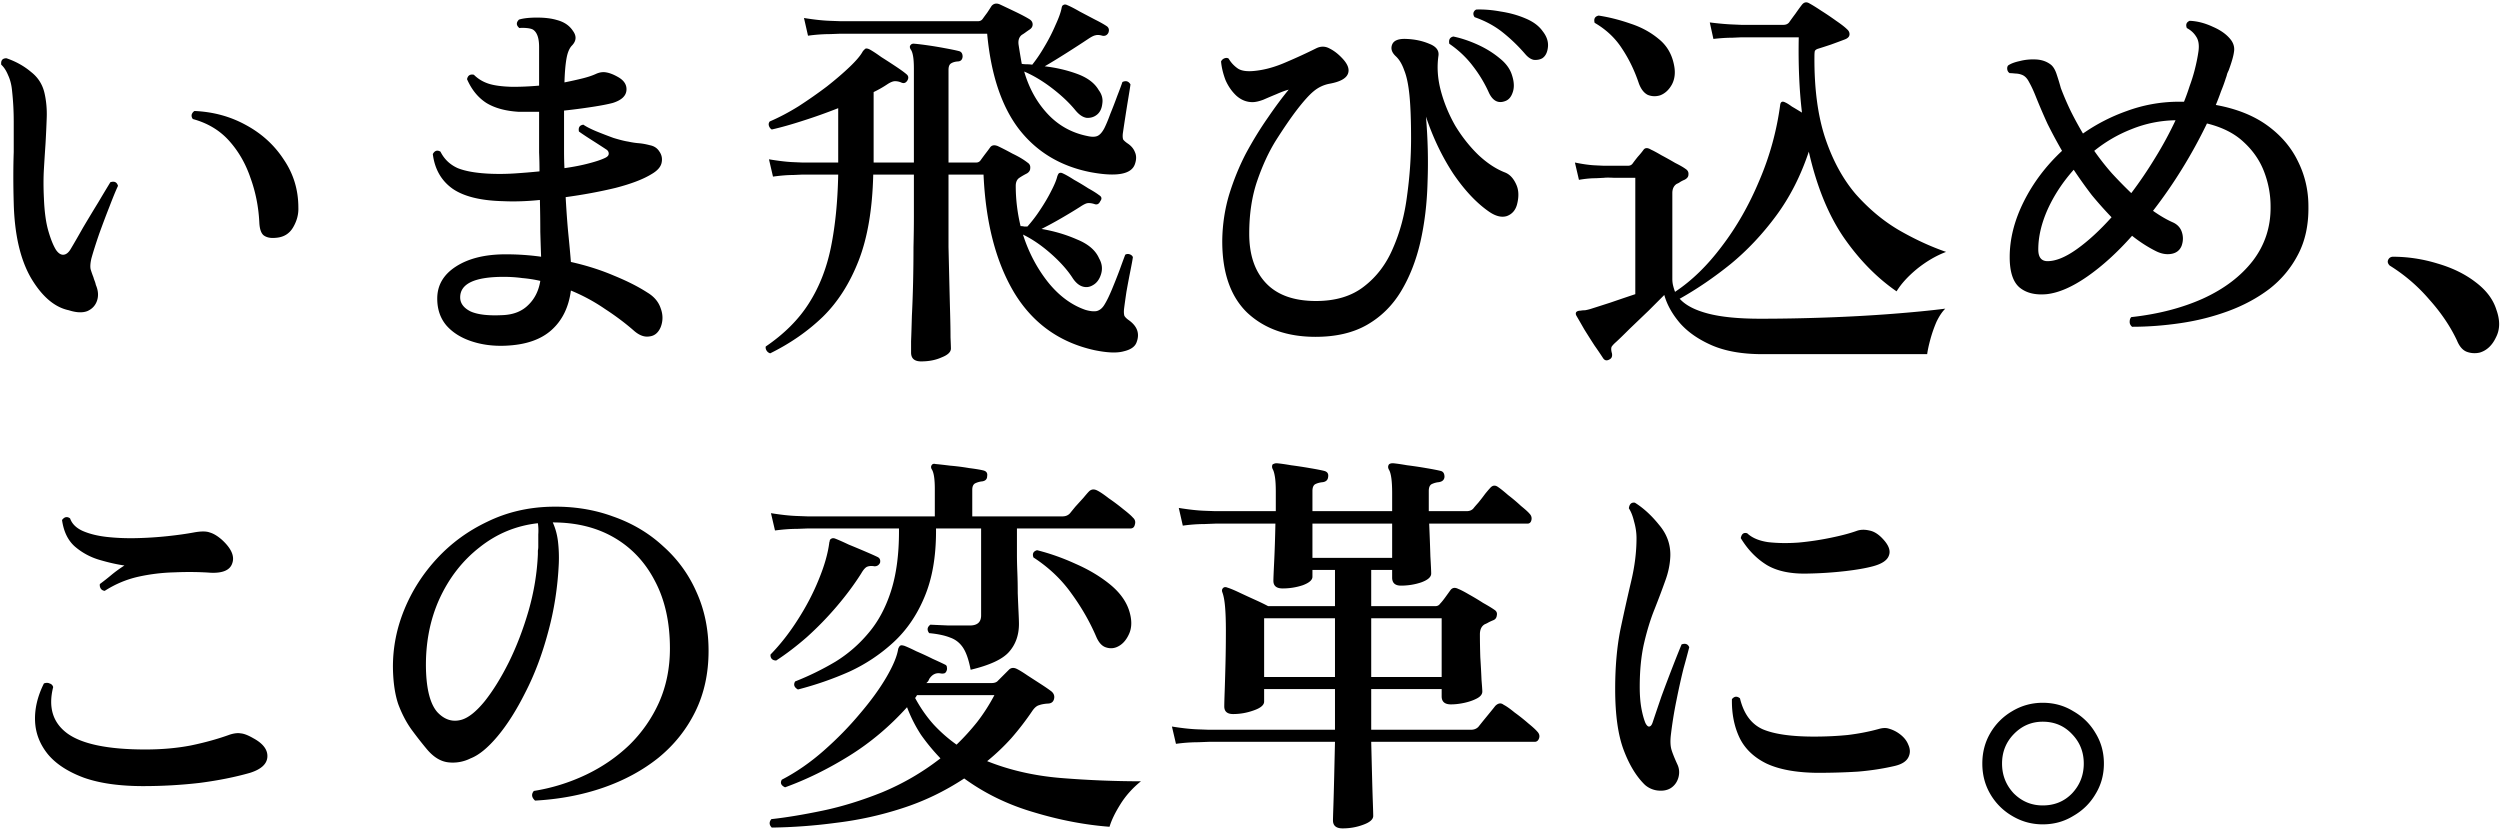
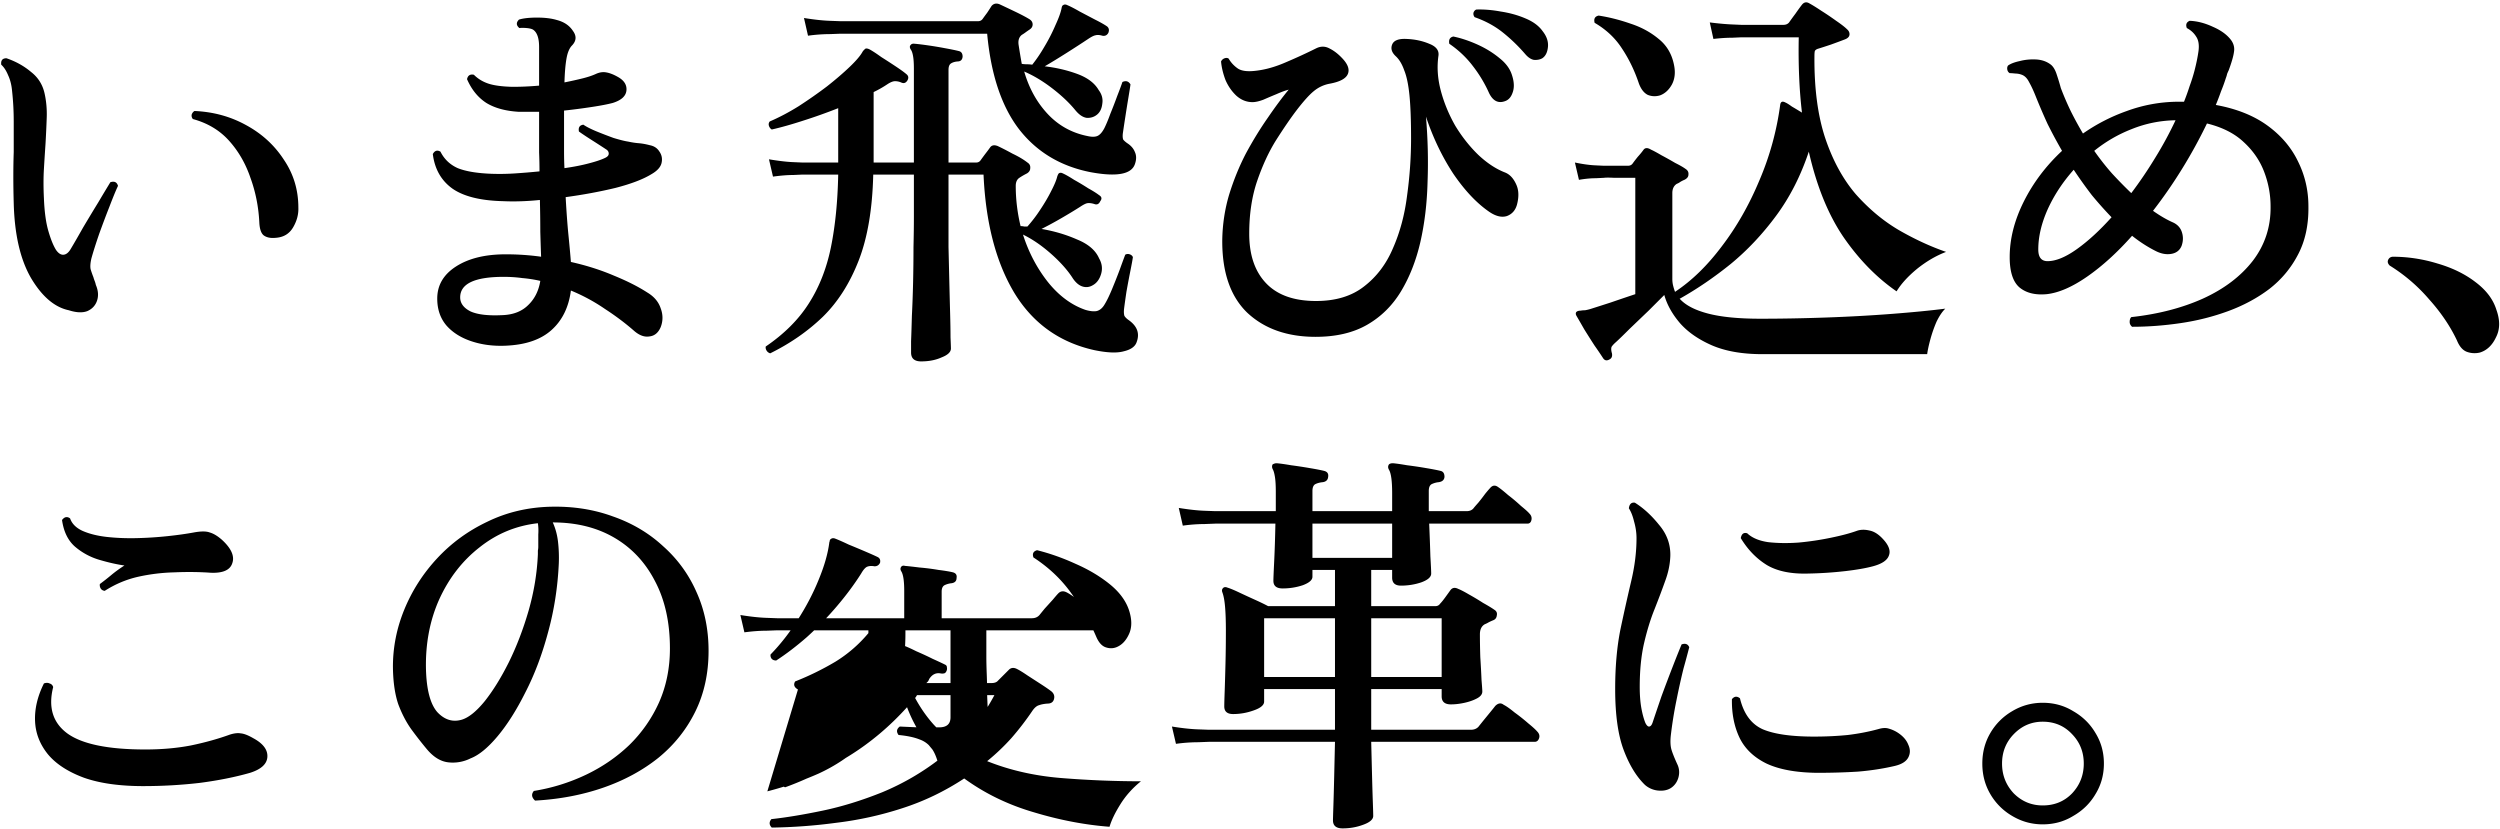
<svg xmlns="http://www.w3.org/2000/svg" width="621" height="206" fill="none" aria-labelledby="copy">
-   <path d="M507.409 204.77c-2.733 0-5.267-.7-7.6-2.1a14.973 14.973 0 0 1-5.4-5.4c-1.333-2.266-2-4.8-2-7.6s.667-5.333 2-7.6a14.988 14.988 0 0 1 5.4-5.4c2.333-1.4 4.867-2.1 7.6-2.1 2.8 0 5.333.7 7.6 2.1 2.333 1.334 4.167 3.134 5.5 5.4 1.4 2.267 2.1 4.8 2.1 7.6s-.7 5.334-2.1 7.6c-1.333 2.267-3.167 4.067-5.5 5.4-2.267 1.4-4.8 2.1-7.6 2.1Zm0-4.7c2.934 0 5.367-1 7.3-3 1.934-2.066 2.9-4.533 2.9-7.4 0-2.866-.966-5.3-2.9-7.3-1.933-2.066-4.366-3.1-7.3-3.1-2.8 0-5.2 1.034-7.2 3.1-1.933 2-2.9 4.434-2.9 7.3 0 2.867.967 5.334 2.9 7.4 2 2 4.4 3 7.2 3Zm-92.4-4.3c-.867.534-1.933.734-3.2.6a5.798 5.798 0 0 1-3.2-1.4c-2.133-2.066-3.9-4.966-5.3-8.7-1.4-3.733-2.1-8.766-2.1-15.1 0-5.533.433-10.466 1.3-14.8a537.02 537.02 0 0 1 2.7-12.1c.867-3.666 1.3-7.2 1.3-10.6 0-1.333-.2-2.7-.6-4.1-.333-1.4-.767-2.5-1.3-3.3.133-1.066.633-1.533 1.5-1.4 2.133 1.334 4.133 3.167 6 5.5 1.933 2.267 2.867 4.834 2.8 7.7-.067 2.067-.5 4.167-1.3 6.3-.733 2.067-1.6 4.367-2.6 6.9-1 2.467-1.867 5.267-2.6 8.4-.733 3.134-1.1 6.8-1.1 11 0 1.934.133 3.667.4 5.2.267 1.467.6 2.7 1 3.7.333.667.667.967 1 .9.333-.066.6-.4.8-1 .6-1.8 1.333-3.966 2.2-6.5.933-2.533 1.867-5 2.8-7.4.933-2.4 1.667-4.233 2.2-5.5.933-.333 1.567-.1 1.9.7a234.35 234.35 0 0 1-1.4 5.2c-.6 2.4-1.2 5.1-1.8 8.1a100.48 100.48 0 0 0-1.4 8.8c-.133 1.4-.067 2.534.2 3.4.267.867.733 2.034 1.4 3.5.533 1.067.633 2.2.3 3.4-.333 1.134-.967 2-1.9 2.6Zm36.3-3.8c-5.2-.066-9.367-.833-12.5-2.3-3.133-1.533-5.367-3.666-6.7-6.4-1.333-2.8-1.967-6-1.9-9.6.6-.733 1.267-.8 2-.2.933 3.867 2.833 6.434 5.7 7.7 2.867 1.2 7.1 1.8 12.7 1.8 2.933 0 5.733-.133 8.4-.4 2.733-.333 5.3-.833 7.7-1.5.933-.266 1.733-.3 2.4-.1.733.2 1.433.5 2.1.9 1.4.867 2.333 1.9 2.8 3.1.533 1.134.533 2.2 0 3.2s-1.667 1.7-3.4 2.1c-2.867.667-5.9 1.134-9.1 1.4-3.2.2-6.6.3-10.2.3Zm-2.1-49.5c-4.267.134-7.7-.566-10.3-2.1-2.6-1.6-4.767-3.833-6.5-6.7.2-1.066.733-1.466 1.6-1.2 1.2 1.134 2.933 1.867 5.2 2.2 2.333.267 4.867.3 7.6.1a71.63 71.63 0 0 0 8-1.2c2.6-.533 4.733-1.1 6.4-1.7.933-.333 1.967-.366 3.1-.1 1.133.2 2.233.867 3.3 2 1.533 1.6 2.067 3 1.6 4.2-.4 1.2-1.733 2.1-4 2.7-1.733.467-4.033.867-6.9 1.2a95.81 95.81 0 0 1-9.1.6Zm-115.7 63.3c-1.6 0-2.4-.666-2.4-2 0-.333.033-1.5.1-3.5s.133-4.433.2-7.3c.067-2.933.133-5.833.2-8.7h-31.4l-2.6.1a40.43 40.43 0 0 0-5.5.4l-1-4.3c2.467.4 4.6.634 6.4.7l2.7.1h31.4v-10.1h-17.6v3.1c0 .867-.867 1.6-2.6 2.2-1.667.6-3.367.9-5.1.9-1.467 0-2.2-.633-2.2-1.9 0-.6.033-1.833.1-3.7.067-1.933.133-4.233.2-6.9.067-2.666.1-5.4.1-8.2 0-2.4-.067-4.366-.2-5.9-.133-1.6-.367-2.833-.7-3.7-.133-.4-.067-.733.2-1 .267-.266.633-.3 1.1-.1.667.2 1.633.6 2.9 1.2s2.567 1.2 3.9 1.8c1.333.6 2.433 1.134 3.3 1.6h16.6v-9h-5.6v1.7c0 .8-.8 1.5-2.4 2.1-1.6.534-3.267.8-5 .8-1.533 0-2.3-.633-2.3-1.9 0-.533.067-2.166.2-4.9.133-2.733.233-5.833.3-9.3h-14.9l-2.6.1a40.43 40.43 0 0 0-5.5.4l-1-4.4c2.467.4 4.567.634 6.3.7l2.7.1h15.1v-4.8c0-1.533-.067-2.733-.2-3.6-.133-.866-.3-1.5-.5-1.9-.267-.466-.3-.9-.1-1.3.333-.2.667-.3 1-.3.867.067 2.067.234 3.6.5 1.533.2 3.067.434 4.6.7 1.6.267 2.8.5 3.6.7.8.2 1.133.7 1 1.5-.067.734-.5 1.167-1.3 1.3-.733.067-1.367.234-1.9.5-.467.267-.7.834-.7 1.7v5h19.8v-4.5c0-3-.267-4.933-.8-5.8-.267-.466-.267-.9 0-1.3.2-.2.533-.3 1-.3.8.067 1.967.234 3.5.5 1.6.2 3.167.434 4.7.7 1.6.267 2.8.5 3.6.7.667.134 1 .634 1 1.5-.067.734-.533 1.167-1.4 1.3a5.15 5.15 0 0 0-1.8.5c-.467.267-.7.834-.7 1.7v5h9.4c.733 0 1.3-.233 1.7-.7.2-.266.6-.733 1.2-1.4.6-.733 1.167-1.466 1.7-2.2.6-.733 1-1.2 1.2-1.4.6-.733 1.267-.833 2-.3.6.4 1.433 1.067 2.5 2a42.92 42.92 0 0 1 3.2 2.7c1.067.867 1.767 1.5 2.1 1.9.467.467.633 1 .5 1.6-.133.6-.467.9-1 .9h-24.4c.133 3.067.233 5.767.3 8.1.133 2.267.2 3.7.2 4.3 0 .867-.833 1.6-2.5 2.2-1.6.534-3.267.8-5 .8-1.467 0-2.2-.666-2.2-2v-1.9h-5.2v9h15.9c.533 0 .933-.2 1.2-.6.333-.333.767-.866 1.3-1.6.533-.733.967-1.333 1.3-1.8.467-.6 1.1-.7 1.9-.3.667.267 1.567.734 2.7 1.4 1.2.667 2.367 1.367 3.5 2.1 1.2.667 2.133 1.234 2.8 1.7.533.334.733.8.6 1.4-.067.6-.367 1-.9 1.2a15 15 0 0 0-1.1.5c-.333.2-.667.367-1 .5-.8.467-1.2 1.3-1.2 2.5 0 1.667.033 3.567.1 5.7.133 2.067.233 3.934.3 5.6.133 1.6.2 2.567.2 2.9 0 .667-.433 1.234-1.3 1.7-.867.467-1.9.834-3.1 1.1-1.2.267-2.333.4-3.4.4-1.533 0-2.3-.666-2.3-2v-1.8h-17.5v10.1h24.8c.733 0 1.333-.233 1.8-.7l1.2-1.5 1.8-2.2c.6-.733 1-1.233 1.2-1.5.733-.733 1.433-.833 2.1-.3.667.334 1.567.967 2.7 1.9 1.2.867 2.333 1.767 3.4 2.7 1.067.867 1.8 1.534 2.2 2 .533.534.7 1.1.5 1.7-.2.6-.567.9-1.1.9h-40.6c.067 2.734.133 5.434.2 8.1.067 2.667.133 4.934.2 6.8.067 1.867.1 3.034.1 3.5 0 .867-.833 1.6-2.5 2.2-1.6.6-3.3.9-5.1.9Zm-19.5-37.6h17.6v-14.6h-17.6v14.6Zm26.6 0h17.5v-14.6h-17.5v14.6Zm-14.6-29.6h19.8v-8.5h-19.8v8.5Zm-134.3 67c-.667-.666-.7-1.366-.1-2.1 3.667-.4 7.9-1.1 12.7-2.1 4.8-1 9.767-2.533 14.9-4.6a62.542 62.542 0 0 0 14.4-8.4 50.431 50.431 0 0 1-4.8-5.8 35.26 35.26 0 0 1-3.5-6.9c-4.333 4.8-9.133 8.834-14.4 12.1-5.267 3.267-10.567 5.867-15.9 7.8-1-.466-1.267-1.1-.8-1.9 3.6-1.866 7.067-4.266 10.4-7.2 3.333-2.933 6.333-6 9-9.2 2.733-3.2 4.933-6.233 6.6-9.1 1.667-2.866 2.633-5.2 2.9-7 .133-.333.267-.566.4-.7.2-.2.5-.233.9-.1h.1c.733.267 1.767.734 3.1 1.4 1.4.6 2.767 1.234 4.1 1.9 1.333.6 2.333 1.067 3 1.4.333.134.5.367.5.7.067.334.033.634-.1.9-.133.334-.333.534-.6.6a2.034 2.034 0 0 1-.9 0c-1.133-.2-2.067.267-2.8 1.4-.067.2-.167.4-.3.6l-.4.4h16.2c.733 0 1.267-.2 1.6-.6l2.7-2.7c.533-.533 1.2-.6 2-.2.667.334 1.533.867 2.6 1.6l3.4 2.2c1.133.734 2 1.334 2.6 1.8.6.534.8 1.167.6 1.9-.2.734-.733 1.1-1.6 1.1-.867.067-1.567.2-2.1.4-.533.134-1.067.567-1.6 1.3a69.75 69.75 0 0 1-5.3 6.9 53.752 53.752 0 0 1-6 5.7c5.667 2.267 11.833 3.667 18.5 4.2 6.667.534 13.233.8 19.7.8-2.067 1.667-3.767 3.567-5.1 5.7-1.333 2.134-2.233 4-2.7 5.6-6.133-.466-12.4-1.666-18.8-3.6-6.4-1.866-12.167-4.666-17.3-8.4-4.867 3.2-10 5.667-15.4 7.4a85.731 85.731 0 0 1-16.3 3.6 133.507 133.507 0 0 1-16.1 1.2Zm6.5-34.3c-.933-.533-1.167-1.2-.7-2a69.535 69.535 0 0 0 10-4.9 33.48 33.48 0 0 0 8.2-7.1c2.4-2.8 4.267-6.266 5.6-10.4 1.333-4.133 2-9.1 2-14.9v-.7h-22.7l-2.6.1c-1.667 0-3.5.134-5.5.4l-1-4.3c2.467.4 4.6.634 6.4.7l2.7.1h31.6v-6.8c0-2.4-.233-4-.7-4.8-.267-.4-.3-.766-.1-1.1.2-.333.533-.433 1-.3.8.067 2 .2 3.6.4 1.6.134 3.167.334 4.7.6 1.6.2 2.8.4 3.6.6.733.2 1.033.667.9 1.4 0 .734-.4 1.167-1.2 1.3a5.15 5.15 0 0 0-1.8.5c-.467.267-.7.8-.7 1.6v6.6h22.4c.8 0 1.433-.266 1.9-.8.267-.333.7-.866 1.3-1.6l2-2.2c.667-.8 1.1-1.3 1.3-1.5.6-.666 1.333-.766 2.2-.3.667.334 1.6.967 2.8 1.9a50.694 50.694 0 0 1 3.6 2.7c1.2.934 2 1.634 2.4 2.1.533.467.7 1.034.5 1.7-.133.667-.5 1-1.1 1h-28.2v6.6c0 1.134.033 2.567.1 4.3.067 1.667.1 3.4.1 5.2.067 1.734.133 3.3.2 4.7.067 1.4.1 2.367.1 2.9 0 2.8-.833 5.134-2.5 7-1.6 1.8-4.767 3.267-9.5 4.4-.467-2.466-1.1-4.3-1.9-5.5-.8-1.2-1.867-2.033-3.2-2.5-1.333-.533-3.067-.9-5.2-1.1-.6-.8-.5-1.5.3-2.1 1.4.067 2.9.134 4.5.2h5.3c1.867 0 2.8-.833 2.8-2.5v-21.6h-11.2v.7c0 6.4-.967 11.867-2.9 16.4-1.867 4.467-4.433 8.2-7.7 11.2a42.14 42.14 0 0 1-11 7.3 81.592 81.592 0 0 1-12.7 4.4Zm79.1-10.5c-.867.334-1.767.334-2.7 0-.933-.333-1.7-1.2-2.3-2.6-1.6-3.733-3.667-7.333-6.2-10.8-2.467-3.466-5.6-6.433-9.4-8.9-.333-.933-.033-1.533.9-1.8 3.2.8 6.4 1.934 9.6 3.4 3.2 1.4 6 3.067 8.4 5 2.4 1.934 4 4.067 4.8 6.4.8 2.4.8 4.434 0 6.1-.733 1.6-1.767 2.667-3.1 3.2Zm-84.5 3.3c-.467 0-.833-.133-1.1-.4-.267-.333-.367-.7-.3-1.1 2.467-2.533 4.733-5.433 6.8-8.7 2.133-3.333 3.867-6.666 5.2-10 1.4-3.4 2.267-6.466 2.6-9.2a.88.88 0 0 0 .1-.4c.067-.2.167-.333.3-.4.267-.2.6-.233 1-.1.867.334 2 .834 3.4 1.5 1.467.6 2.9 1.2 4.3 1.8 1.4.6 2.367 1.034 2.9 1.3.533.267.733.734.6 1.4-.267.6-.733.9-1.4.9-.667-.133-1.267-.1-1.8.1-.467.2-.967.767-1.5 1.7-1.733 2.734-3.767 5.467-6.1 8.2a79.71 79.71 0 0 1-7.4 7.6c-2.6 2.267-5.133 4.2-7.6 5.8Zm44.8 20.9c1.8-1.733 3.5-3.6 5.1-5.6 1.6-2.066 3.033-4.3 4.3-6.7h-19.2a1.175 1.175 0 0 0-.2.3 1.565 1.565 0 0 1-.3.4c1.333 2.467 2.867 4.667 4.6 6.6a36.83 36.83 0 0 0 5.7 5Zm-104.7 13.9c-.867-.8-.967-1.6-.3-2.4a47.553 47.553 0 0 0 12.9-4c4.067-1.933 7.667-4.4 10.8-7.4a34.53 34.53 0 0 0 7.4-10.6c1.8-4.066 2.7-8.533 2.7-13.4 0-6.466-1.233-12.033-3.7-16.7-2.4-4.666-5.767-8.266-10.1-10.8-4.333-2.533-9.433-3.8-15.3-3.8.667 1.467 1.1 3.067 1.3 4.8.2 1.734.267 3.5.2 5.3-.267 6-1.167 11.767-2.7 17.3-1.467 5.467-3.333 10.4-5.6 14.8-2.2 4.4-4.5 8.034-6.9 10.9-2.4 2.867-4.633 4.7-6.7 5.5a9.8 9.8 0 0 1-5.5 1c-1.933-.2-3.733-1.3-5.4-3.3a99.705 99.705 0 0 1-3.9-5c-1.267-1.8-2.333-3.866-3.2-6.2-.8-2.4-1.233-5.333-1.3-8.8-.067-5 .867-9.866 2.8-14.6 1.933-4.733 4.667-9 8.2-12.8 3.533-3.8 7.7-6.833 12.5-9.1 4.8-2.333 10.033-3.566 15.7-3.7 5.533-.133 10.667.667 15.4 2.4 4.8 1.667 8.967 4.134 12.5 7.4 3.6 3.2 6.367 7 8.3 11.4 2 4.4 3 9.267 3 14.6 0 5.6-1.1 10.634-3.3 15.1-2.2 4.467-5.267 8.3-9.2 11.5-3.933 3.134-8.5 5.6-13.7 7.4-5.2 1.8-10.833 2.867-16.9 3.2Zm-18.2-20.1c1.733-.533 3.633-2.066 5.7-4.6 2.067-2.6 4.067-5.833 6-9.7 1.933-3.933 3.567-8.2 4.9-12.8 1.333-4.666 2.1-9.333 2.3-14v-.9c.067-.333.1-.633.1-.9v-3.1c.067-1 .033-1.933-.1-2.8-5.4.6-10.233 2.6-14.5 6-4.267 3.334-7.6 7.634-10 12.9-2.333 5.2-3.433 10.967-3.3 17.3.133 5.134 1.067 8.7 2.8 10.7 1.8 1.934 3.833 2.567 6.1 1.9Zm-79.1 16.5c-5.933 0-10.867-.7-14.8-2.1-3.933-1.466-6.9-3.4-8.9-5.8-2-2.466-3.067-5.2-3.2-8.2-.133-3.066.6-6.2 2.2-9.4.533-.2 1-.2 1.4 0 .467.134.767.434.9.9-1.267 5-.1 8.834 3.5 11.5 3.667 2.667 10.133 4 19.4 4 4.067 0 7.833-.333 11.3-1 3.533-.733 6.767-1.633 9.7-2.7 1.067-.333 1.967-.433 2.7-.3.8.067 1.833.467 3.1 1.2 2.467 1.334 3.633 2.9 3.5 4.7-.133 1.734-1.567 3.034-4.3 3.9-3.733 1.067-7.9 1.9-12.5 2.5-4.6.534-9.267.8-14 .8Zm-9.6-48.5c-.467-.066-.8-.266-1-.6a1.57 1.57 0 0 1-.2-1.1 61.132 61.132 0 0 0 2.8-2.2 31.529 31.529 0 0 1 3.3-2.4c-1.867-.266-3.933-.733-6.2-1.4a16.454 16.454 0 0 1-6.1-3.3c-1.733-1.533-2.8-3.733-3.2-6.6.6-.8 1.267-.933 2-.4.467 1.334 1.5 2.367 3.1 3.1 1.667.734 3.667 1.234 6 1.5 2.4.267 4.9.367 7.5.3a92.952 92.952 0 0 0 7.7-.5c2.467-.266 4.6-.566 6.4-.9 1.8-.333 3.133-.333 4 0 .933.267 1.933.867 3 1.8 2.333 2.134 3.2 4.067 2.6 5.8-.533 1.734-2.333 2.534-5.4 2.4-2.8-.2-5.767-.233-8.9-.1a46.58 46.58 0 0 0-9.1 1.1c-2.933.667-5.7 1.834-8.3 3.5Zm590-59.2a5.568 5.568 0 0 1-3.3-.2c-1-.4-1.8-1.333-2.4-2.8-1.667-3.533-3.967-6.933-6.9-10.2a42.003 42.003 0 0 0-9.8-8.4c-.467-.466-.6-.933-.4-1.4.2-.466.567-.733 1.1-.8 3.8 0 7.533.567 11.2 1.7 3.667 1.067 6.8 2.6 9.4 4.6 2.667 2 4.4 4.3 5.2 6.9.933 2.6.9 4.867-.1 6.8-.933 2-2.267 3.267-4 3.8Zm-86.4-6.4c-.4-.333-.6-.733-.6-1.2 0-.533.133-.933.4-1.2 6.667-.733 12.6-2.266 17.8-4.6 5.267-2.4 9.4-5.533 12.4-9.4 3-3.933 4.467-8.433 4.4-13.5 0-2.933-.533-5.8-1.6-8.6-1.067-2.8-2.767-5.266-5.1-7.4-2.267-2.133-5.3-3.666-9.1-4.6a124 124 0 0 1-6.2 11.3 119.548 119.548 0 0 1-7.2 10.4c1.8 1.267 3.467 2.234 5 2.9 1.133.534 1.867 1.367 2.2 2.5.333 1.067.3 2.167-.1 3.3-.467 1.134-1.333 1.8-2.6 2-1.2.2-2.467-.033-3.8-.7-2-1-3.967-2.266-5.9-3.8-3.667 4.134-7.367 7.5-11.1 10.1-3.733 2.6-7.1 4.067-10.1 4.4-2.867.267-5.133-.3-6.8-1.7-1.6-1.4-2.4-3.9-2.4-7.5 0-4.533 1.167-9.133 3.5-13.8 2.333-4.666 5.5-8.866 9.5-12.6a128.919 128.919 0 0 1-3.6-6.7 156.99 156.99 0 0 1-3-7c-.533-1.333-1.067-2.466-1.6-3.4-.467-.933-1.067-1.533-1.8-1.8a4.53 4.53 0 0 0-1.6-.3c-.533-.066-1-.1-1.4-.1-.333-.2-.533-.5-.6-.9-.067-.4 0-.733.2-1 .667-.466 1.633-.833 2.9-1.1 1.267-.333 2.6-.466 4-.4 1.4.067 2.6.467 3.6 1.2.667.467 1.2 1.334 1.6 2.6.4 1.2.733 2.3 1 3.3a72.424 72.424 0 0 0 2.5 5.8 87.497 87.497 0 0 0 3 5.5 45.532 45.532 0 0 1 10.9-5.6c4-1.466 8.133-2.233 12.4-2.3h1.8a55.74 55.74 0 0 0 1.4-3.9 41.447 41.447 0 0 0 1.2-3.8c.467-1.8.8-3.433 1-4.9.2-1.533 0-2.733-.6-3.6-.533-.866-1.3-1.566-2.3-2.1-.333-.866-.1-1.466.7-1.8 1.867.067 3.8.567 5.8 1.5 2 .867 3.5 1.967 4.5 3.3.667.934.9 1.934.7 3-.133 1-.567 2.5-1.3 4.5-.133.267-.267.567-.4.9a5.758 5.758 0 0 1-.3 1 39.834 39.834 0 0 1-1.2 3.3 70.585 70.585 0 0 1-1.3 3.4c5.133.934 9.4 2.634 12.8 5.1 3.4 2.467 5.933 5.434 7.6 8.9 1.733 3.467 2.6 7.2 2.6 11.2.067 4.6-.8 8.6-2.6 12-1.733 3.334-4.1 6.167-7.1 8.5-3 2.267-6.4 4.1-10.2 5.5-3.8 1.4-7.767 2.4-11.9 3-4.067.6-8.067.9-12 .9Zm-21-16.3c2.067 0 4.5-1 7.3-3s5.667-4.633 8.6-7.9a98.82 98.82 0 0 1-4.9-5.5c-1.533-2-3.033-4.1-4.5-6.3-2.733 3.067-4.9 6.367-6.5 9.9-1.533 3.467-2.3 6.767-2.3 9.9 0 1.934.767 2.9 2.3 2.9Zm20.8-16.9a104.498 104.498 0 0 0 5.9-8.7 93.13 93.13 0 0 0 5.1-9.4c-3.8.067-7.433.8-10.9 2.2a34.985 34.985 0 0 0-9.3 5.4c1.4 2 2.867 3.867 4.4 5.6a111.5 111.5 0 0 0 4.8 4.9Zm-129.6 41.3c-.667.4-1.2.3-1.6-.3a92.615 92.615 0 0 0-2.1-3.1c-.867-1.333-1.733-2.7-2.6-4.1-.8-1.4-1.433-2.5-1.9-3.3-.2-.333-.233-.633-.1-.9.2-.266.567-.4 1.1-.4.333-.066.7-.1 1.1-.1.4-.066.833-.166 1.3-.3 1.267-.4 2.933-.933 5-1.6a699.54 699.54 0 0 1 6.2-2.1v-28.9h-5.2c-1.267-.066-2.133-.066-2.6 0l-2 .1c-1.267 0-2.667.134-4.2.4l-1-4.3c1.933.4 3.6.634 5 .7l2.1.1h6.1c.467 0 .833-.166 1.1-.5.333-.466.767-1.033 1.3-1.7.6-.666 1.067-1.233 1.4-1.7.4-.6 1.033-.633 1.9-.1.6.267 1.467.734 2.6 1.4 1.133.6 2.267 1.234 3.4 1.9 1.2.6 2.067 1.1 2.6 1.5.533.334.767.8.7 1.4 0 .534-.333.967-1 1.3-.333.134-.667.3-1 .5-.267.2-.567.367-.9.5-.733.467-1.1 1.234-1.1 2.3v21.3c0 .6.067 1.167.2 1.7.133.534.3 1.067.5 1.6v-.1c4.133-2.733 8-6.5 11.6-11.3 3.667-4.8 6.767-10.233 9.3-16.3a71.704 71.704 0 0 0 5.2-18.9c.133-.733.567-.9 1.3-.5.333.134.867.467 1.6 1 .8.467 1.633.967 2.5 1.5-.333-2.8-.567-5.766-.7-8.9-.133-3.133-.167-6.4-.1-9.8h-14.3l-2.2.1c-1.4 0-2.967.1-4.7.3l-.9-4.1c2.133.267 3.967.434 5.5.5l2.3.1h10.5c.6 0 1.067-.2 1.4-.6.467-.666 1-1.4 1.6-2.2.6-.866 1.133-1.6 1.6-2.2.533-.666 1.167-.766 1.9-.3.733.4 1.7 1 2.9 1.8 1.267.8 2.5 1.634 3.7 2.5 1.267.867 2.167 1.567 2.7 2.1.467.4.667.867.6 1.4-.067.467-.433.834-1.1 1.1-.867.334-2.033.767-3.5 1.3-1.4.467-2.433.8-3.1 1-.467.134-.767.334-.9.6-.067.267-.1.7-.1 1.3-.067 8 .833 14.8 2.7 20.4 1.867 5.534 4.4 10.167 7.6 13.9 3.267 3.667 6.833 6.634 10.7 8.9 3.933 2.267 7.833 4.067 11.7 5.4-2.467.934-4.867 2.334-7.2 4.2-2.267 1.867-3.967 3.734-5.1 5.6-4.933-3.4-9.333-7.9-13.2-13.5-3.8-5.6-6.667-12.666-8.6-21.2-2 6-4.7 11.3-8.1 15.9-3.4 4.6-7.167 8.6-11.3 12-4.133 3.334-8.333 6.2-12.6 8.6h-.1c1.4 1.6 3.733 2.834 7 3.7 3.267.867 7.633 1.3 13.1 1.3 5.2 0 10.633-.1 16.3-.3 5.667-.2 11.1-.5 16.3-.9 5.2-.4 9.633-.833 13.3-1.3-.8.8-1.533 1.9-2.2 3.3-.6 1.4-1.1 2.834-1.5 4.3-.4 1.467-.667 2.7-.8 3.7h-41c-4.933 0-9.1-.733-12.5-2.2-3.333-1.466-5.967-3.3-7.9-5.5-1.933-2.266-3.233-4.6-3.9-7l-3.9 3.9c-1.6 1.534-3.167 3.034-4.7 4.5-1.467 1.467-2.6 2.567-3.4 3.3-.533.467-.9.867-1.1 1.2-.133.4-.1.934.1 1.6.133.734-.067 1.234-.6 1.5Zm12.6-65.6c-1.067.334-2.1.3-3.1-.1-.933-.466-1.667-1.4-2.2-2.8-1.067-3.2-2.467-6.1-4.2-8.7-1.667-2.6-3.933-4.733-6.8-6.4-.267-1 .067-1.6 1-1.8 2.6.4 5.233 1.067 7.9 2 2.667.867 5 2.134 7 3.8 2 1.6 3.267 3.734 3.8 6.4.4 1.867.233 3.5-.5 4.9-.733 1.334-1.7 2.234-2.9 2.7Zm-85.6 60c-7.067 0-12.733-2-17-6-4.2-4.066-6.267-10.1-6.2-18.1.067-3.866.633-7.6 1.7-11.2 1.133-3.666 2.533-7.1 4.2-10.3 1.733-3.2 3.533-6.133 5.4-8.8 1.867-2.733 3.6-5.066 5.2-7-.8.2-1.8.567-3 1.1a165.56 165.56 0 0 0-3.3 1.4c-1.067.4-1.967.6-2.7.6-1.467 0-2.8-.533-4-1.6-1.133-1.066-2.033-2.366-2.7-3.9-.6-1.6-.967-3.133-1.1-4.6.2-.4.5-.666.9-.8.4-.133.733-.1 1 .1.533.934 1.267 1.734 2.2 2.4.933.667 2.467.867 4.6.6 2.333-.266 4.8-.966 7.4-2.1 2.667-1.133 5.2-2.3 7.6-3.5 1.133-.533 2.233-.5 3.3.1 1.067.534 2.1 1.334 3.1 2.4 1.4 1.467 1.867 2.767 1.4 3.9-.467 1.134-1.933 1.934-4.4 2.4-1.533.267-2.9.9-4.1 1.9-1.133.934-2.567 2.534-4.3 4.8-1.467 1.934-3.133 4.367-5 7.3-1.8 2.867-3.367 6.234-4.7 10.1-1.333 3.867-2 8.267-2 13.2 0 5.267 1.4 9.367 4.2 12.3 2.8 2.934 6.933 4.4 12.4 4.4 4.867 0 8.833-1.2 11.9-3.6 3.133-2.4 5.533-5.566 7.2-9.5 1.733-3.933 2.9-8.266 3.5-13 .667-4.8 1-9.566 1-14.3 0-4.466-.133-8.033-.4-10.7-.267-2.666-.7-4.733-1.3-6.2-.533-1.533-1.233-2.7-2.1-3.5-1-.933-1.3-1.9-.9-2.9s1.533-1.466 3.4-1.4c2.133.067 4.067.467 5.8 1.2 1.733.667 2.5 1.667 2.3 3-.4 2.8-.2 5.7.6 8.7.8 3 2 5.9 3.6 8.7 1.667 2.734 3.567 5.134 5.7 7.2 2.2 2.067 4.433 3.534 6.7 4.4 1.133.467 2.033 1.434 2.7 2.9.667 1.4.733 3.1.2 5.1-.4 1.4-1.233 2.334-2.5 2.8-1.267.4-2.7.067-4.3-1-3.133-2.133-6.133-5.3-9-9.5-2.8-4.266-5.067-9-6.8-14.2.467 5.467.6 10.867.4 16.2-.133 5.334-.733 10.334-1.8 15-1.067 4.6-2.667 8.667-4.8 12.2-2.133 3.534-4.933 6.3-8.4 8.3-3.467 2-7.733 3-12.8 3Zm46.9-58.5c-1.6.534-2.867-.133-3.8-2a32.41 32.41 0 0 0-4-6.7c-1.6-2.133-3.567-4-5.9-5.6-.2-1 .133-1.6 1-1.8 1.933.4 3.933 1.067 6 2 2.067.934 3.9 2.067 5.5 3.4 1.6 1.267 2.633 2.7 3.1 4.3.533 1.667.567 3.1.1 4.3-.4 1.134-1.067 1.834-2 2.1Zm9.4-10.7c-.6.334-1.3.467-2.1.4-.733-.133-1.467-.633-2.2-1.5a41.364 41.364 0 0 0-5.5-5.3c-2-1.6-4.333-2.866-7-3.8-.267-.333-.367-.7-.3-1.1.133-.4.367-.666.7-.8 1.933-.066 3.967.1 6.1.5 2.2.334 4.233.9 6.1 1.7 1.933.8 3.367 1.867 4.3 3.2 1 1.267 1.433 2.567 1.3 3.9-.133 1.334-.6 2.267-1.4 2.8Zm-154.3 75.3c-1.667 0-2.5-.733-2.5-2.2v-2.8c.067-1.666.133-3.766.2-6.3.133-2.6.233-5.366.3-8.3.067-3 .1-5.933.1-8.8.067-2.866.1-5.4.1-7.6v-10.4h-10.1c-.2 8.534-1.4 15.634-3.6 21.3-2.2 5.667-5.167 10.334-8.9 14-3.733 3.6-8.1 6.634-13.1 9.1-.4-.133-.7-.366-.9-.7-.2-.333-.267-.666-.2-1 4.6-3.133 8.167-6.7 10.7-10.7 2.6-4.066 4.433-8.733 5.5-14 1.067-5.266 1.667-11.266 1.8-18h-9l-2.2.1c-1.4 0-3.067.134-5 .4l-1-4.3c2.4.4 4.367.634 5.9.7l2.3.1h9v-13.5a135.082 135.082 0 0 1-8.7 3.1c-2.867.934-5.467 1.667-7.8 2.2-.333-.2-.567-.5-.7-.9s-.067-.766.2-1.1c2.333-1 4.733-2.266 7.2-3.8 2.467-1.6 4.8-3.233 7-4.9 2.2-1.733 4.1-3.366 5.7-4.9 1.6-1.533 2.667-2.8 3.2-3.8.2-.266.433-.5.7-.7.267-.066.6 0 1 .2.733.4 1.7 1.034 2.9 1.9 1.267.8 2.5 1.6 3.7 2.4 1.2.8 2.067 1.434 2.6 1.9.467.4.533.9.2 1.5-.4.667-.933.834-1.6.5a3.77 3.77 0 0 0-1.5-.3c-.467 0-1.067.234-1.8.7a27.28 27.28 0 0 1-3.5 2v17.5h10v-23.3c0-1.333-.067-2.366-.2-3.1-.133-.8-.333-1.366-.6-1.7-.267-.466-.267-.833 0-1.1.2-.266.533-.366 1-.3.8.067 1.9.2 3.3.4s2.8.434 4.2.7c1.467.267 2.6.5 3.4.7.667.134 1 .6 1 1.4-.067.8-.5 1.2-1.3 1.2-.667.067-1.2.234-1.6.5-.4.267-.6.8-.6 1.6v23h6.9c.467 0 .833-.2 1.1-.6.333-.466.7-.966 1.1-1.5.467-.6.867-1.133 1.2-1.6.4-.6 1.033-.733 1.9-.4 1 .467 2.233 1.1 3.7 1.9 1.533.734 2.767 1.467 3.7 2.2.533.334.767.8.7 1.4 0 .534-.267.967-.8 1.3-.667.334-1.3.7-1.9 1.1-.6.4-.9 1.067-.9 2 0 3.334.4 6.667 1.2 10 .333 0 .633.034.9.1h.8a34.797 34.797 0 0 0 3.2-4.2c1.067-1.6 1.967-3.133 2.7-4.6.8-1.533 1.3-2.733 1.5-3.6.133-.4.267-.666.4-.8.267-.2.6-.2 1 0 .733.334 1.667.867 2.8 1.6 1.2.667 2.367 1.367 3.5 2.1 1.2.667 2.1 1.234 2.7 1.7.667.4.767.9.3 1.5-.333.734-.833.967-1.5.7-.667-.2-1.233-.266-1.7-.2-.4.067-1 .367-1.8.9-1.467.934-3.067 1.9-4.8 2.9a91.926 91.926 0 0 1-4.8 2.6c3.133.534 6.067 1.4 8.8 2.6 2.8 1.134 4.633 2.7 5.5 4.7.733 1.267.9 2.567.5 3.9-.4 1.334-1.1 2.267-2.1 2.8-.8.467-1.633.567-2.5.3-.867-.266-1.667-.933-2.4-2-1.267-2-3.067-4.033-5.4-6.1-2.333-2.066-4.667-3.666-7-4.8 1.4 4.4 3.467 8.334 6.2 11.8 2.733 3.4 5.833 5.7 9.3 6.9 1.133.334 2.067.434 2.8.3.8-.2 1.467-.766 2-1.7.533-.866 1.133-2.1 1.8-3.7s1.3-3.2 1.9-4.8c.6-1.666 1.067-2.933 1.4-3.8.333-.2.7-.233 1.1-.1.4.134.667.367.8.7-.067.534-.267 1.634-.6 3.3a261.307 261.307 0 0 0-1 5.3c-.267 1.8-.467 3.234-.6 4.3-.067.734-.033 1.3.1 1.7.2.334.533.667 1 1 2.2 1.534 2.867 3.4 2 5.6-.4 1.067-1.467 1.8-3.2 2.2-1.667.467-4.1.367-7.3-.3-8.667-1.933-15.3-6.7-19.9-14.3-4.533-7.6-7.067-17.366-7.6-29.3h-8.7v18c.067 2.8.133 5.634.2 8.5.067 2.8.133 5.434.2 7.9.067 2.4.1 4.4.1 6 .067 1.6.1 2.534.1 2.8 0 .867-.767 1.6-2.3 2.2-1.467.667-3.167 1-5.1 1Zm42.1-47c-7.467-1.466-13.4-5.033-17.8-10.7-4.333-5.666-6.967-13.566-7.9-23.7h-36.4l-2.6.1a40.43 40.43 0 0 0-5.5.4l-1-4.4c2.467.4 4.6.634 6.4.7l2.7.1h34.1c.533 0 .933-.2 1.2-.6.333-.466.7-.966 1.1-1.5.4-.6.767-1.166 1.1-1.7.533-.6 1.2-.733 2-.4 1 .467 2.267 1.067 3.8 1.8 1.533.734 2.733 1.367 3.6 1.9.533.334.8.767.8 1.3 0 .534-.267.967-.8 1.3-.4.267-.733.5-1 .7-.267.2-.567.4-.9.6-.667.534-.933 1.334-.8 2.4.133.867.267 1.7.4 2.5s.267 1.567.4 2.3c.467.067.9.1 1.3.1s.833.034 1.3.1c1.067-1.333 2.1-2.866 3.1-4.6a44.132 44.132 0 0 0 2.7-5.3c.8-1.733 1.3-3.133 1.5-4.2.067-.4.2-.633.4-.7.267-.2.6-.2 1 0 .8.334 1.833.867 3.1 1.6l3.8 2c1.333.667 2.333 1.234 3 1.7.467.4.567.934.3 1.6-.333.6-.833.834-1.5.7-.667-.2-1.233-.233-1.7-.1-.4.067-1 .367-1.8.9-1.6 1.067-3.4 2.234-5.4 3.5-2 1.267-3.8 2.367-5.4 3.3 2.867.334 5.567.967 8.1 1.9 2.533.934 4.3 2.267 5.3 4 .8 1.067 1.1 2.2.9 3.4-.133 1.2-.567 2.1-1.3 2.7-.733.6-1.6.867-2.6.8-.933-.133-1.867-.766-2.8-1.9-1.467-1.8-3.367-3.6-5.7-5.4-2.333-1.8-4.667-3.2-7-4.2 1.2 4.134 3.133 7.634 5.8 10.5 2.667 2.867 5.933 4.7 9.8 5.5 1.133.267 2 .267 2.6 0 .6-.266 1.167-.9 1.7-1.9.467-.933.967-2.133 1.5-3.6.6-1.466 1.167-2.933 1.7-4.4.6-1.533 1.033-2.7 1.3-3.5.867-.4 1.533-.2 2 .6-.067.534-.233 1.6-.5 3.2s-.533 3.267-.8 5a384.976 384.976 0 0 0-.6 4c-.067.667-.033 1.167.1 1.5.2.267.533.567 1 .9.933.6 1.567 1.334 1.9 2.2.4.867.4 1.867 0 3-.867 2.534-4.533 3.2-11 2Zm-145.3 43.1c-3.067.134-5.9-.233-8.5-1.1-2.6-.866-4.667-2.166-6.2-3.9-1.533-1.8-2.3-4.033-2.3-6.7 0-3.333 1.567-6 4.7-8s7.233-3 12.3-3c3 0 5.933.2 8.8.6-.067-1.733-.133-3.8-.2-6.2 0-2.4-.033-5.033-.1-7.9-3.2.334-6.267.434-9.2.3-5.533-.133-9.7-1.166-12.5-3.1-2.8-2-4.433-4.866-4.9-8.6.467-.866 1.1-1.066 1.9-.6.933 1.867 2.367 3.234 4.3 4.1 2 .8 4.8 1.267 8.4 1.4 1.933.067 3.9.034 5.9-.1 2-.133 4-.3 6-.5 0-1.533-.033-3.1-.1-4.7v-10.1h-5.1c-3.267-.2-5.933-.933-8-2.2-2.067-1.333-3.667-3.3-4.8-5.9.2-.933.767-1.3 1.7-1.1 1 1 2.2 1.734 3.6 2.2 1.4.467 3.4.734 6 .8 2.133 0 4.333-.1 6.6-.3v-9.6c0-2.2-.5-3.633-1.5-4.3-.333-.2-.867-.333-1.6-.4-.733-.066-1.333-.066-1.8 0-.8-.666-.833-1.366-.1-2.1 1.067-.333 2.567-.5 4.5-.5 1.933 0 3.567.2 4.9.6 1.8.467 3.133 1.367 4 2.7.933 1.267.867 2.467-.2 3.6-.667.667-1.133 1.767-1.4 3.3-.267 1.534-.433 3.5-.5 5.9a97.632 97.632 0 0 0 4.5-1c1.333-.333 2.433-.7 3.3-1.1.867-.4 1.7-.533 2.5-.4.867.134 1.833.5 2.9 1.1 1.6.867 2.333 2 2.2 3.4s-1.267 2.434-3.4 3.1c-1.267.334-3 .667-5.2 1a147.59 147.59 0 0 1-6.9.9v10.1c0 1.467.033 2.867.1 4.2 2.333-.333 4.367-.733 6.1-1.2 1.8-.466 3.167-.933 4.1-1.4.533-.266.8-.6.8-1 0-.466-.233-.833-.7-1.1-.8-.533-1.933-1.266-3.4-2.2-1.467-.933-2.567-1.666-3.3-2.2-.2-1 .167-1.566 1.1-1.7.667.467 1.7 1 3.1 1.6 1.467.6 2.933 1.167 4.4 1.7 1.533.467 2.733.767 3.6.9.933.2 1.8.334 2.6.4.867.067 1.8.234 2.8.5 1.067.2 1.867.734 2.4 1.6.6.867.767 1.834.5 2.9-.267 1-1.1 1.9-2.5 2.7-2.067 1.267-5.033 2.4-8.9 3.4-3.867.934-8 1.7-12.4 2.3.2 3.667.433 6.834.7 9.5.267 2.667.467 4.867.6 6.6 3.867.867 7.433 2 10.7 3.4 3.267 1.334 6.033 2.734 8.3 4.2 1.667 1 2.767 2.3 3.3 3.9.6 1.6.6 3.167 0 4.7-.6 1.4-1.533 2.167-2.8 2.3-1.2.2-2.433-.233-3.7-1.3-2.2-1.933-4.633-3.766-7.3-5.5a45.159 45.159 0 0 0-8.5-4.6c-.533 4.134-2.133 7.4-4.8 9.8-2.667 2.4-6.467 3.7-11.4 3.9Zm-.6-7.6c2.6-.133 4.667-.966 6.2-2.5 1.6-1.533 2.6-3.533 3-6a33.296 33.296 0 0 0-4.5-.7c-1.467-.2-3-.3-4.6-.3-7.2 0-10.8 1.7-10.8 5.1 0 1.467.867 2.634 2.6 3.5 1.8.8 4.5 1.1 8.1.9Zm-107.9-1.2c-3.533-.733-6.667-3.4-9.4-8-2.667-4.6-4.1-10.8-4.3-18.6-.067-2.333-.1-4.533-.1-6.6 0-2.133.033-4.166.1-6.1v-7.7a68.8 68.8 0 0 0-.4-7.4c-.133-1.533-.467-2.866-1-4-.467-1.133-1.033-2-1.7-2.6-.133-1.066.3-1.6 1.3-1.6 2.333.8 4.367 1.934 6.1 3.4 1.8 1.4 2.933 3.234 3.4 5.5.4 1.867.567 3.8.5 5.8-.067 2-.167 4.167-.3 6.5a631.158 631.158 0 0 0-.4 6.3c-.133 2.2-.133 4.634 0 7.3.133 3.334.5 6.034 1.1 8.1.6 2.067 1.233 3.634 1.9 4.7.6.867 1.233 1.267 1.9 1.2.667-.066 1.267-.566 1.8-1.5.8-1.333 1.8-3.066 3-5.2a525.837 525.837 0 0 1 3.8-6.3 487.75 487.75 0 0 1 3-5c1-.333 1.633-.033 1.9.9-.533 1.134-1.233 2.834-2.1 5.1-.867 2.2-1.733 4.5-2.6 6.9-.8 2.334-1.433 4.334-1.9 6-.267 1.134-.333 2.034-.2 2.7.2.667.433 1.334.7 2 .067.267.167.567.3.9.133.334.233.667.3 1 .6 1.4.7 2.7.3 3.9-.4 1.2-1.2 2.067-2.4 2.6-1.2.467-2.733.4-4.6-.2Zm51.4-18c-1.267.134-2.267-.066-3-.6-.667-.533-1.033-1.633-1.1-3.3-.2-3.866-.933-7.533-2.2-11-1.2-3.533-2.967-6.6-5.3-9.2-2.333-2.6-5.333-4.4-9-5.4-.267-.333-.367-.7-.3-1.1.133-.4.367-.7.7-.9 4.667.2 8.933 1.367 12.8 3.5 3.933 2.134 7.067 5 9.4 8.6 2.4 3.534 3.6 7.5 3.6 11.9.067 1.667-.367 3.3-1.3 4.9-.933 1.6-2.367 2.467-4.3 2.6Z" fill="#000" />
+   <path d="M507.409 204.77c-2.733 0-5.267-.7-7.6-2.1a14.973 14.973 0 0 1-5.4-5.4c-1.333-2.266-2-4.8-2-7.6s.667-5.333 2-7.6a14.988 14.988 0 0 1 5.4-5.4c2.333-1.4 4.867-2.1 7.6-2.1 2.8 0 5.333.7 7.6 2.1 2.333 1.334 4.167 3.134 5.5 5.4 1.4 2.267 2.1 4.8 2.1 7.6s-.7 5.334-2.1 7.6c-1.333 2.267-3.167 4.067-5.5 5.4-2.267 1.4-4.8 2.1-7.6 2.1Zm0-4.7c2.934 0 5.367-1 7.3-3 1.934-2.066 2.9-4.533 2.9-7.4 0-2.866-.966-5.3-2.9-7.3-1.933-2.066-4.366-3.1-7.3-3.1-2.8 0-5.2 1.034-7.2 3.1-1.933 2-2.9 4.434-2.9 7.3 0 2.867.967 5.334 2.9 7.4 2 2 4.4 3 7.2 3Zm-92.4-4.3c-.867.534-1.933.734-3.2.6a5.798 5.798 0 0 1-3.2-1.4c-2.133-2.066-3.9-4.966-5.3-8.7-1.4-3.733-2.1-8.766-2.1-15.1 0-5.533.433-10.466 1.3-14.8a537.02 537.02 0 0 1 2.7-12.1c.867-3.666 1.3-7.2 1.3-10.6 0-1.333-.2-2.7-.6-4.1-.333-1.4-.767-2.5-1.3-3.3.133-1.066.633-1.533 1.5-1.4 2.133 1.334 4.133 3.167 6 5.5 1.933 2.267 2.867 4.834 2.8 7.7-.067 2.067-.5 4.167-1.3 6.3-.733 2.067-1.6 4.367-2.6 6.9-1 2.467-1.867 5.267-2.6 8.4-.733 3.134-1.1 6.8-1.1 11 0 1.934.133 3.667.4 5.2.267 1.467.6 2.7 1 3.7.333.667.667.967 1 .9.333-.066.6-.4.8-1 .6-1.8 1.333-3.966 2.2-6.5.933-2.533 1.867-5 2.8-7.4.933-2.4 1.667-4.233 2.2-5.5.933-.333 1.567-.1 1.9.7a234.35 234.35 0 0 1-1.4 5.2c-.6 2.4-1.2 5.1-1.8 8.1a100.48 100.48 0 0 0-1.4 8.8c-.133 1.4-.067 2.534.2 3.4.267.867.733 2.034 1.4 3.5.533 1.067.633 2.2.3 3.4-.333 1.134-.967 2-1.9 2.6Zm36.3-3.8c-5.2-.066-9.367-.833-12.5-2.3-3.133-1.533-5.367-3.666-6.7-6.4-1.333-2.8-1.967-6-1.9-9.6.6-.733 1.267-.8 2-.2.933 3.867 2.833 6.434 5.7 7.7 2.867 1.2 7.1 1.8 12.7 1.8 2.933 0 5.733-.133 8.4-.4 2.733-.333 5.3-.833 7.7-1.5.933-.266 1.733-.3 2.4-.1.733.2 1.433.5 2.1.9 1.4.867 2.333 1.9 2.8 3.1.533 1.134.533 2.2 0 3.2s-1.667 1.7-3.4 2.1c-2.867.667-5.9 1.134-9.1 1.4-3.2.2-6.6.3-10.2.3Zm-2.1-49.5c-4.267.134-7.7-.566-10.3-2.1-2.6-1.6-4.767-3.833-6.5-6.7.2-1.066.733-1.466 1.6-1.2 1.2 1.134 2.933 1.867 5.2 2.2 2.333.267 4.867.3 7.6.1a71.63 71.63 0 0 0 8-1.2c2.6-.533 4.733-1.1 6.4-1.7.933-.333 1.967-.366 3.1-.1 1.133.2 2.233.867 3.3 2 1.533 1.6 2.067 3 1.6 4.2-.4 1.2-1.733 2.1-4 2.7-1.733.467-4.033.867-6.9 1.2a95.81 95.81 0 0 1-9.1.6Zm-115.7 63.3c-1.6 0-2.4-.666-2.4-2 0-.333.033-1.5.1-3.5s.133-4.433.2-7.3c.067-2.933.133-5.833.2-8.7h-31.4l-2.6.1a40.43 40.43 0 0 0-5.5.4l-1-4.3c2.467.4 4.6.634 6.4.7l2.7.1h31.4v-10.1h-17.6v3.1c0 .867-.867 1.6-2.6 2.2-1.667.6-3.367.9-5.1.9-1.467 0-2.2-.633-2.2-1.9 0-.6.033-1.833.1-3.7.067-1.933.133-4.233.2-6.9.067-2.666.1-5.4.1-8.2 0-2.4-.067-4.366-.2-5.9-.133-1.6-.367-2.833-.7-3.7-.133-.4-.067-.733.2-1 .267-.266.633-.3 1.1-.1.667.2 1.633.6 2.9 1.2s2.567 1.2 3.9 1.8c1.333.6 2.433 1.134 3.3 1.6h16.6v-9h-5.6v1.7c0 .8-.8 1.5-2.4 2.1-1.6.534-3.267.8-5 .8-1.533 0-2.3-.633-2.3-1.9 0-.533.067-2.166.2-4.9.133-2.733.233-5.833.3-9.3h-14.9l-2.6.1a40.43 40.43 0 0 0-5.5.4l-1-4.4c2.467.4 4.567.634 6.3.7l2.7.1h15.1v-4.8c0-1.533-.067-2.733-.2-3.6-.133-.866-.3-1.5-.5-1.9-.267-.466-.3-.9-.1-1.3.333-.2.667-.3 1-.3.867.067 2.067.234 3.6.5 1.533.2 3.067.434 4.6.7 1.6.267 2.8.5 3.6.7.8.2 1.133.7 1 1.5-.067.734-.5 1.167-1.3 1.3-.733.067-1.367.234-1.9.5-.467.267-.7.834-.7 1.7v5h19.8v-4.5c0-3-.267-4.933-.8-5.8-.267-.466-.267-.9 0-1.3.2-.2.533-.3 1-.3.8.067 1.967.234 3.5.5 1.6.2 3.167.434 4.7.7 1.6.267 2.8.5 3.6.7.667.134 1 .634 1 1.5-.067.734-.533 1.167-1.4 1.3a5.15 5.15 0 0 0-1.8.5c-.467.267-.7.834-.7 1.7v5h9.4c.733 0 1.3-.233 1.7-.7.2-.266.6-.733 1.2-1.4.6-.733 1.167-1.466 1.7-2.2.6-.733 1-1.2 1.2-1.4.6-.733 1.267-.833 2-.3.6.4 1.433 1.067 2.5 2a42.92 42.92 0 0 1 3.2 2.7c1.067.867 1.767 1.5 2.1 1.9.467.467.633 1 .5 1.6-.133.6-.467.9-1 .9h-24.4c.133 3.067.233 5.767.3 8.1.133 2.267.2 3.7.2 4.3 0 .867-.833 1.6-2.5 2.2-1.6.534-3.267.8-5 .8-1.467 0-2.2-.666-2.2-2v-1.9h-5.2v9h15.9c.533 0 .933-.2 1.2-.6.333-.333.767-.866 1.3-1.6.533-.733.967-1.333 1.3-1.8.467-.6 1.1-.7 1.9-.3.667.267 1.567.734 2.7 1.4 1.2.667 2.367 1.367 3.5 2.1 1.2.667 2.133 1.234 2.8 1.7.533.334.733.8.6 1.4-.067.6-.367 1-.9 1.2a15 15 0 0 0-1.1.5c-.333.2-.667.367-1 .5-.8.467-1.2 1.3-1.2 2.5 0 1.667.033 3.567.1 5.7.133 2.067.233 3.934.3 5.6.133 1.6.2 2.567.2 2.9 0 .667-.433 1.234-1.3 1.7-.867.467-1.9.834-3.1 1.1-1.2.267-2.333.4-3.4.4-1.533 0-2.3-.666-2.3-2v-1.8h-17.5v10.1h24.8c.733 0 1.333-.233 1.8-.7l1.2-1.5 1.8-2.2c.6-.733 1-1.233 1.2-1.5.733-.733 1.433-.833 2.1-.3.667.334 1.567.967 2.7 1.9 1.2.867 2.333 1.767 3.4 2.7 1.067.867 1.8 1.534 2.2 2 .533.534.7 1.1.5 1.7-.2.6-.567.9-1.1.9h-40.6c.067 2.734.133 5.434.2 8.1.067 2.667.133 4.934.2 6.8.067 1.867.1 3.034.1 3.5 0 .867-.833 1.6-2.5 2.2-1.6.6-3.3.9-5.1.9Zm-19.5-37.6h17.6v-14.6h-17.6v14.6Zm26.6 0h17.5v-14.6h-17.5v14.6Zm-14.6-29.6h19.8v-8.5h-19.8v8.5Zm-134.3 67c-.667-.666-.7-1.366-.1-2.1 3.667-.4 7.9-1.1 12.7-2.1 4.8-1 9.767-2.533 14.9-4.6a62.542 62.542 0 0 0 14.4-8.4 50.431 50.431 0 0 1-4.8-5.8 35.26 35.26 0 0 1-3.5-6.9c-4.333 4.8-9.133 8.834-14.4 12.1-5.267 3.267-10.567 5.867-15.9 7.8-1-.466-1.267-1.1-.8-1.9 3.6-1.866 7.067-4.266 10.4-7.2 3.333-2.933 6.333-6 9-9.2 2.733-3.2 4.933-6.233 6.6-9.1 1.667-2.866 2.633-5.2 2.9-7 .133-.333.267-.566.4-.7.2-.2.5-.233.9-.1h.1c.733.267 1.767.734 3.1 1.4 1.4.6 2.767 1.234 4.1 1.9 1.333.6 2.333 1.067 3 1.4.333.134.5.367.5.7.067.334.033.634-.1.9-.133.334-.333.534-.6.6a2.034 2.034 0 0 1-.9 0c-1.133-.2-2.067.267-2.8 1.4-.067.2-.167.4-.3.6l-.4.4h16.2c.733 0 1.267-.2 1.6-.6l2.7-2.7c.533-.533 1.2-.6 2-.2.667.334 1.533.867 2.6 1.6l3.4 2.2c1.133.734 2 1.334 2.6 1.8.6.534.8 1.167.6 1.9-.2.734-.733 1.1-1.6 1.1-.867.067-1.567.2-2.1.4-.533.134-1.067.567-1.6 1.3a69.75 69.75 0 0 1-5.3 6.9 53.752 53.752 0 0 1-6 5.7c5.667 2.267 11.833 3.667 18.5 4.2 6.667.534 13.233.8 19.7.8-2.067 1.667-3.767 3.567-5.1 5.7-1.333 2.134-2.233 4-2.7 5.6-6.133-.466-12.4-1.666-18.8-3.6-6.4-1.866-12.167-4.666-17.3-8.4-4.867 3.2-10 5.667-15.4 7.4a85.731 85.731 0 0 1-16.3 3.6 133.507 133.507 0 0 1-16.1 1.2Zm6.5-34.3c-.933-.533-1.167-1.2-.7-2a69.535 69.535 0 0 0 10-4.9 33.48 33.48 0 0 0 8.2-7.1v-.7h-22.7l-2.6.1c-1.667 0-3.5.134-5.5.4l-1-4.3c2.467.4 4.6.634 6.4.7l2.7.1h31.6v-6.8c0-2.4-.233-4-.7-4.8-.267-.4-.3-.766-.1-1.1.2-.333.533-.433 1-.3.8.067 2 .2 3.6.4 1.6.134 3.167.334 4.7.6 1.6.2 2.8.4 3.6.6.733.2 1.033.667.9 1.4 0 .734-.4 1.167-1.2 1.3a5.15 5.15 0 0 0-1.8.5c-.467.267-.7.8-.7 1.6v6.6h22.4c.8 0 1.433-.266 1.9-.8.267-.333.7-.866 1.3-1.6l2-2.2c.667-.8 1.1-1.3 1.3-1.5.6-.666 1.333-.766 2.2-.3.667.334 1.6.967 2.8 1.9a50.694 50.694 0 0 1 3.6 2.7c1.2.934 2 1.634 2.4 2.1.533.467.7 1.034.5 1.7-.133.667-.5 1-1.1 1h-28.2v6.6c0 1.134.033 2.567.1 4.3.067 1.667.1 3.4.1 5.2.067 1.734.133 3.3.2 4.7.067 1.4.1 2.367.1 2.9 0 2.8-.833 5.134-2.5 7-1.6 1.8-4.767 3.267-9.5 4.4-.467-2.466-1.1-4.3-1.9-5.5-.8-1.2-1.867-2.033-3.2-2.5-1.333-.533-3.067-.9-5.2-1.1-.6-.8-.5-1.5.3-2.1 1.4.067 2.9.134 4.5.2h5.3c1.867 0 2.8-.833 2.8-2.5v-21.6h-11.2v.7c0 6.4-.967 11.867-2.9 16.4-1.867 4.467-4.433 8.2-7.7 11.2a42.14 42.14 0 0 1-11 7.3 81.592 81.592 0 0 1-12.7 4.4Zm79.1-10.5c-.867.334-1.767.334-2.7 0-.933-.333-1.7-1.2-2.3-2.6-1.6-3.733-3.667-7.333-6.2-10.8-2.467-3.466-5.6-6.433-9.4-8.9-.333-.933-.033-1.533.9-1.8 3.2.8 6.4 1.934 9.6 3.4 3.2 1.4 6 3.067 8.4 5 2.4 1.934 4 4.067 4.8 6.4.8 2.4.8 4.434 0 6.1-.733 1.6-1.767 2.667-3.1 3.2Zm-84.5 3.3c-.467 0-.833-.133-1.1-.4-.267-.333-.367-.7-.3-1.1 2.467-2.533 4.733-5.433 6.8-8.7 2.133-3.333 3.867-6.666 5.2-10 1.4-3.4 2.267-6.466 2.6-9.2a.88.88 0 0 0 .1-.4c.067-.2.167-.333.3-.4.267-.2.6-.233 1-.1.867.334 2 .834 3.4 1.5 1.467.6 2.9 1.2 4.3 1.8 1.4.6 2.367 1.034 2.9 1.3.533.267.733.734.6 1.4-.267.6-.733.9-1.4.9-.667-.133-1.267-.1-1.8.1-.467.2-.967.767-1.5 1.7-1.733 2.734-3.767 5.467-6.1 8.2a79.71 79.71 0 0 1-7.4 7.6c-2.6 2.267-5.133 4.2-7.6 5.8Zm44.8 20.9c1.8-1.733 3.5-3.6 5.1-5.6 1.6-2.066 3.033-4.3 4.3-6.7h-19.2a1.175 1.175 0 0 0-.2.3 1.565 1.565 0 0 1-.3.4c1.333 2.467 2.867 4.667 4.6 6.6a36.83 36.83 0 0 0 5.7 5Zm-104.7 13.9c-.867-.8-.967-1.6-.3-2.4a47.553 47.553 0 0 0 12.9-4c4.067-1.933 7.667-4.4 10.8-7.4a34.53 34.53 0 0 0 7.4-10.6c1.8-4.066 2.7-8.533 2.7-13.4 0-6.466-1.233-12.033-3.7-16.7-2.4-4.666-5.767-8.266-10.1-10.8-4.333-2.533-9.433-3.8-15.3-3.8.667 1.467 1.1 3.067 1.3 4.8.2 1.734.267 3.5.2 5.3-.267 6-1.167 11.767-2.7 17.3-1.467 5.467-3.333 10.4-5.6 14.8-2.2 4.4-4.5 8.034-6.9 10.9-2.4 2.867-4.633 4.7-6.7 5.5a9.8 9.8 0 0 1-5.5 1c-1.933-.2-3.733-1.3-5.4-3.3a99.705 99.705 0 0 1-3.9-5c-1.267-1.8-2.333-3.866-3.2-6.2-.8-2.4-1.233-5.333-1.3-8.8-.067-5 .867-9.866 2.8-14.6 1.933-4.733 4.667-9 8.2-12.8 3.533-3.8 7.7-6.833 12.5-9.1 4.8-2.333 10.033-3.566 15.7-3.7 5.533-.133 10.667.667 15.4 2.4 4.8 1.667 8.967 4.134 12.5 7.4 3.6 3.2 6.367 7 8.3 11.4 2 4.4 3 9.267 3 14.6 0 5.6-1.1 10.634-3.3 15.1-2.2 4.467-5.267 8.3-9.2 11.5-3.933 3.134-8.5 5.6-13.7 7.4-5.2 1.8-10.833 2.867-16.9 3.2Zm-18.2-20.1c1.733-.533 3.633-2.066 5.7-4.6 2.067-2.6 4.067-5.833 6-9.7 1.933-3.933 3.567-8.2 4.9-12.8 1.333-4.666 2.1-9.333 2.3-14v-.9c.067-.333.1-.633.1-.9v-3.1c.067-1 .033-1.933-.1-2.8-5.4.6-10.233 2.6-14.5 6-4.267 3.334-7.6 7.634-10 12.9-2.333 5.2-3.433 10.967-3.3 17.3.133 5.134 1.067 8.7 2.8 10.7 1.8 1.934 3.833 2.567 6.1 1.9Zm-79.1 16.5c-5.933 0-10.867-.7-14.8-2.1-3.933-1.466-6.9-3.4-8.9-5.8-2-2.466-3.067-5.2-3.2-8.2-.133-3.066.6-6.2 2.2-9.4.533-.2 1-.2 1.4 0 .467.134.767.434.9.9-1.267 5-.1 8.834 3.5 11.5 3.667 2.667 10.133 4 19.4 4 4.067 0 7.833-.333 11.3-1 3.533-.733 6.767-1.633 9.7-2.7 1.067-.333 1.967-.433 2.7-.3.8.067 1.833.467 3.1 1.2 2.467 1.334 3.633 2.9 3.5 4.7-.133 1.734-1.567 3.034-4.3 3.9-3.733 1.067-7.9 1.9-12.5 2.5-4.6.534-9.267.8-14 .8Zm-9.6-48.5c-.467-.066-.8-.266-1-.6a1.57 1.57 0 0 1-.2-1.1 61.132 61.132 0 0 0 2.8-2.2 31.529 31.529 0 0 1 3.3-2.4c-1.867-.266-3.933-.733-6.2-1.4a16.454 16.454 0 0 1-6.1-3.3c-1.733-1.533-2.8-3.733-3.2-6.6.6-.8 1.267-.933 2-.4.467 1.334 1.5 2.367 3.1 3.1 1.667.734 3.667 1.234 6 1.5 2.4.267 4.9.367 7.5.3a92.952 92.952 0 0 0 7.7-.5c2.467-.266 4.6-.566 6.4-.9 1.8-.333 3.133-.333 4 0 .933.267 1.933.867 3 1.8 2.333 2.134 3.2 4.067 2.6 5.8-.533 1.734-2.333 2.534-5.4 2.4-2.8-.2-5.767-.233-8.9-.1a46.58 46.58 0 0 0-9.1 1.1c-2.933.667-5.7 1.834-8.3 3.5Zm590-59.2a5.568 5.568 0 0 1-3.3-.2c-1-.4-1.8-1.333-2.4-2.8-1.667-3.533-3.967-6.933-6.9-10.2a42.003 42.003 0 0 0-9.8-8.4c-.467-.466-.6-.933-.4-1.4.2-.466.567-.733 1.1-.8 3.8 0 7.533.567 11.2 1.7 3.667 1.067 6.8 2.6 9.4 4.6 2.667 2 4.4 4.3 5.2 6.9.933 2.6.9 4.867-.1 6.8-.933 2-2.267 3.267-4 3.8Zm-86.4-6.4c-.4-.333-.6-.733-.6-1.2 0-.533.133-.933.4-1.2 6.667-.733 12.6-2.266 17.8-4.6 5.267-2.4 9.4-5.533 12.4-9.4 3-3.933 4.467-8.433 4.4-13.5 0-2.933-.533-5.8-1.6-8.6-1.067-2.8-2.767-5.266-5.1-7.4-2.267-2.133-5.3-3.666-9.1-4.6a124 124 0 0 1-6.2 11.3 119.548 119.548 0 0 1-7.2 10.4c1.8 1.267 3.467 2.234 5 2.9 1.133.534 1.867 1.367 2.2 2.5.333 1.067.3 2.167-.1 3.3-.467 1.134-1.333 1.8-2.6 2-1.2.2-2.467-.033-3.8-.7-2-1-3.967-2.266-5.9-3.8-3.667 4.134-7.367 7.5-11.1 10.1-3.733 2.6-7.1 4.067-10.1 4.4-2.867.267-5.133-.3-6.8-1.7-1.6-1.4-2.4-3.9-2.4-7.5 0-4.533 1.167-9.133 3.5-13.8 2.333-4.666 5.5-8.866 9.5-12.6a128.919 128.919 0 0 1-3.6-6.7 156.99 156.99 0 0 1-3-7c-.533-1.333-1.067-2.466-1.6-3.4-.467-.933-1.067-1.533-1.8-1.8a4.53 4.53 0 0 0-1.6-.3c-.533-.066-1-.1-1.4-.1-.333-.2-.533-.5-.6-.9-.067-.4 0-.733.2-1 .667-.466 1.633-.833 2.9-1.1 1.267-.333 2.6-.466 4-.4 1.4.067 2.6.467 3.6 1.2.667.467 1.2 1.334 1.6 2.6.4 1.2.733 2.3 1 3.3a72.424 72.424 0 0 0 2.5 5.8 87.497 87.497 0 0 0 3 5.5 45.532 45.532 0 0 1 10.9-5.6c4-1.466 8.133-2.233 12.4-2.3h1.8a55.74 55.74 0 0 0 1.4-3.9 41.447 41.447 0 0 0 1.2-3.8c.467-1.8.8-3.433 1-4.9.2-1.533 0-2.733-.6-3.6-.533-.866-1.3-1.566-2.3-2.1-.333-.866-.1-1.466.7-1.8 1.867.067 3.8.567 5.8 1.5 2 .867 3.5 1.967 4.5 3.3.667.934.9 1.934.7 3-.133 1-.567 2.5-1.3 4.5-.133.267-.267.567-.4.9a5.758 5.758 0 0 1-.3 1 39.834 39.834 0 0 1-1.2 3.3 70.585 70.585 0 0 1-1.3 3.4c5.133.934 9.4 2.634 12.8 5.1 3.4 2.467 5.933 5.434 7.6 8.9 1.733 3.467 2.6 7.2 2.6 11.2.067 4.6-.8 8.6-2.6 12-1.733 3.334-4.1 6.167-7.1 8.5-3 2.267-6.4 4.1-10.2 5.5-3.8 1.4-7.767 2.4-11.9 3-4.067.6-8.067.9-12 .9Zm-21-16.3c2.067 0 4.5-1 7.3-3s5.667-4.633 8.6-7.9a98.82 98.82 0 0 1-4.9-5.5c-1.533-2-3.033-4.1-4.5-6.3-2.733 3.067-4.9 6.367-6.5 9.9-1.533 3.467-2.3 6.767-2.3 9.9 0 1.934.767 2.9 2.3 2.9Zm20.8-16.9a104.498 104.498 0 0 0 5.9-8.7 93.13 93.13 0 0 0 5.1-9.4c-3.8.067-7.433.8-10.9 2.2a34.985 34.985 0 0 0-9.3 5.4c1.4 2 2.867 3.867 4.4 5.6a111.5 111.5 0 0 0 4.8 4.9Zm-129.6 41.3c-.667.4-1.2.3-1.6-.3a92.615 92.615 0 0 0-2.1-3.1c-.867-1.333-1.733-2.7-2.6-4.1-.8-1.4-1.433-2.5-1.9-3.3-.2-.333-.233-.633-.1-.9.2-.266.567-.4 1.1-.4.333-.066.7-.1 1.1-.1.4-.066.833-.166 1.3-.3 1.267-.4 2.933-.933 5-1.6a699.54 699.54 0 0 1 6.2-2.1v-28.9h-5.2c-1.267-.066-2.133-.066-2.6 0l-2 .1c-1.267 0-2.667.134-4.2.4l-1-4.3c1.933.4 3.6.634 5 .7l2.1.1h6.1c.467 0 .833-.166 1.1-.5.333-.466.767-1.033 1.3-1.7.6-.666 1.067-1.233 1.4-1.7.4-.6 1.033-.633 1.9-.1.6.267 1.467.734 2.6 1.4 1.133.6 2.267 1.234 3.4 1.9 1.2.6 2.067 1.1 2.6 1.5.533.334.767.8.7 1.4 0 .534-.333.967-1 1.3-.333.134-.667.3-1 .5-.267.2-.567.367-.9.5-.733.467-1.1 1.234-1.1 2.3v21.3c0 .6.067 1.167.2 1.7.133.534.3 1.067.5 1.6v-.1c4.133-2.733 8-6.5 11.6-11.3 3.667-4.8 6.767-10.233 9.3-16.3a71.704 71.704 0 0 0 5.2-18.9c.133-.733.567-.9 1.3-.5.333.134.867.467 1.6 1 .8.467 1.633.967 2.5 1.5-.333-2.8-.567-5.766-.7-8.9-.133-3.133-.167-6.4-.1-9.8h-14.3l-2.2.1c-1.4 0-2.967.1-4.7.3l-.9-4.1c2.133.267 3.967.434 5.5.5l2.3.1h10.5c.6 0 1.067-.2 1.4-.6.467-.666 1-1.4 1.6-2.2.6-.866 1.133-1.6 1.6-2.2.533-.666 1.167-.766 1.9-.3.733.4 1.7 1 2.9 1.8 1.267.8 2.5 1.634 3.7 2.5 1.267.867 2.167 1.567 2.7 2.1.467.4.667.867.6 1.4-.067.467-.433.834-1.1 1.1-.867.334-2.033.767-3.5 1.3-1.4.467-2.433.8-3.1 1-.467.134-.767.334-.9.6-.067.267-.1.7-.1 1.3-.067 8 .833 14.8 2.7 20.4 1.867 5.534 4.4 10.167 7.6 13.9 3.267 3.667 6.833 6.634 10.7 8.9 3.933 2.267 7.833 4.067 11.7 5.4-2.467.934-4.867 2.334-7.2 4.2-2.267 1.867-3.967 3.734-5.1 5.6-4.933-3.4-9.333-7.9-13.2-13.5-3.8-5.6-6.667-12.666-8.6-21.2-2 6-4.7 11.3-8.1 15.9-3.4 4.6-7.167 8.6-11.3 12-4.133 3.334-8.333 6.2-12.6 8.6h-.1c1.4 1.6 3.733 2.834 7 3.7 3.267.867 7.633 1.3 13.1 1.3 5.2 0 10.633-.1 16.3-.3 5.667-.2 11.1-.5 16.3-.9 5.2-.4 9.633-.833 13.3-1.3-.8.8-1.533 1.9-2.2 3.3-.6 1.4-1.1 2.834-1.5 4.3-.4 1.467-.667 2.7-.8 3.7h-41c-4.933 0-9.1-.733-12.5-2.2-3.333-1.466-5.967-3.3-7.9-5.5-1.933-2.266-3.233-4.6-3.9-7l-3.9 3.9c-1.6 1.534-3.167 3.034-4.7 4.5-1.467 1.467-2.6 2.567-3.4 3.3-.533.467-.9.867-1.1 1.2-.133.4-.1.934.1 1.6.133.734-.067 1.234-.6 1.5Zm12.6-65.6c-1.067.334-2.1.3-3.1-.1-.933-.466-1.667-1.4-2.2-2.8-1.067-3.2-2.467-6.1-4.2-8.7-1.667-2.6-3.933-4.733-6.8-6.4-.267-1 .067-1.6 1-1.8 2.6.4 5.233 1.067 7.9 2 2.667.867 5 2.134 7 3.8 2 1.6 3.267 3.734 3.8 6.4.4 1.867.233 3.5-.5 4.9-.733 1.334-1.7 2.234-2.9 2.7Zm-85.6 60c-7.067 0-12.733-2-17-6-4.2-4.066-6.267-10.1-6.2-18.1.067-3.866.633-7.6 1.7-11.2 1.133-3.666 2.533-7.1 4.2-10.3 1.733-3.2 3.533-6.133 5.4-8.8 1.867-2.733 3.6-5.066 5.2-7-.8.2-1.8.567-3 1.1a165.56 165.56 0 0 0-3.3 1.4c-1.067.4-1.967.6-2.7.6-1.467 0-2.8-.533-4-1.6-1.133-1.066-2.033-2.366-2.7-3.9-.6-1.6-.967-3.133-1.1-4.6.2-.4.5-.666.9-.8.4-.133.733-.1 1 .1.533.934 1.267 1.734 2.2 2.4.933.667 2.467.867 4.6.6 2.333-.266 4.8-.966 7.4-2.1 2.667-1.133 5.2-2.3 7.6-3.5 1.133-.533 2.233-.5 3.3.1 1.067.534 2.1 1.334 3.1 2.4 1.4 1.467 1.867 2.767 1.4 3.9-.467 1.134-1.933 1.934-4.4 2.4-1.533.267-2.9.9-4.1 1.9-1.133.934-2.567 2.534-4.3 4.8-1.467 1.934-3.133 4.367-5 7.3-1.8 2.867-3.367 6.234-4.7 10.1-1.333 3.867-2 8.267-2 13.2 0 5.267 1.4 9.367 4.2 12.3 2.8 2.934 6.933 4.4 12.4 4.4 4.867 0 8.833-1.2 11.9-3.6 3.133-2.4 5.533-5.566 7.2-9.5 1.733-3.933 2.9-8.266 3.5-13 .667-4.8 1-9.566 1-14.3 0-4.466-.133-8.033-.4-10.7-.267-2.666-.7-4.733-1.3-6.2-.533-1.533-1.233-2.7-2.1-3.5-1-.933-1.3-1.9-.9-2.9s1.533-1.466 3.4-1.4c2.133.067 4.067.467 5.8 1.2 1.733.667 2.5 1.667 2.3 3-.4 2.8-.2 5.7.6 8.7.8 3 2 5.9 3.6 8.7 1.667 2.734 3.567 5.134 5.7 7.2 2.2 2.067 4.433 3.534 6.7 4.4 1.133.467 2.033 1.434 2.7 2.9.667 1.4.733 3.1.2 5.1-.4 1.4-1.233 2.334-2.5 2.8-1.267.4-2.7.067-4.3-1-3.133-2.133-6.133-5.3-9-9.5-2.8-4.266-5.067-9-6.8-14.2.467 5.467.6 10.867.4 16.2-.133 5.334-.733 10.334-1.8 15-1.067 4.6-2.667 8.667-4.8 12.2-2.133 3.534-4.933 6.3-8.4 8.3-3.467 2-7.733 3-12.8 3Zm46.9-58.5c-1.6.534-2.867-.133-3.8-2a32.41 32.41 0 0 0-4-6.7c-1.6-2.133-3.567-4-5.9-5.6-.2-1 .133-1.6 1-1.8 1.933.4 3.933 1.067 6 2 2.067.934 3.9 2.067 5.5 3.4 1.6 1.267 2.633 2.7 3.1 4.3.533 1.667.567 3.1.1 4.3-.4 1.134-1.067 1.834-2 2.1Zm9.4-10.7c-.6.334-1.3.467-2.1.4-.733-.133-1.467-.633-2.2-1.5a41.364 41.364 0 0 0-5.5-5.3c-2-1.6-4.333-2.866-7-3.8-.267-.333-.367-.7-.3-1.1.133-.4.367-.666.7-.8 1.933-.066 3.967.1 6.1.5 2.2.334 4.233.9 6.1 1.7 1.933.8 3.367 1.867 4.3 3.2 1 1.267 1.433 2.567 1.3 3.9-.133 1.334-.6 2.267-1.4 2.8Zm-154.3 75.3c-1.667 0-2.5-.733-2.5-2.2v-2.8c.067-1.666.133-3.766.2-6.3.133-2.6.233-5.366.3-8.3.067-3 .1-5.933.1-8.8.067-2.866.1-5.4.1-7.6v-10.4h-10.1c-.2 8.534-1.4 15.634-3.6 21.3-2.2 5.667-5.167 10.334-8.9 14-3.733 3.6-8.1 6.634-13.1 9.1-.4-.133-.7-.366-.9-.7-.2-.333-.267-.666-.2-1 4.6-3.133 8.167-6.7 10.7-10.7 2.6-4.066 4.433-8.733 5.5-14 1.067-5.266 1.667-11.266 1.8-18h-9l-2.2.1c-1.4 0-3.067.134-5 .4l-1-4.3c2.4.4 4.367.634 5.9.7l2.3.1h9v-13.5a135.082 135.082 0 0 1-8.7 3.1c-2.867.934-5.467 1.667-7.8 2.2-.333-.2-.567-.5-.7-.9s-.067-.766.2-1.1c2.333-1 4.733-2.266 7.2-3.8 2.467-1.6 4.8-3.233 7-4.9 2.2-1.733 4.1-3.366 5.7-4.9 1.6-1.533 2.667-2.8 3.2-3.8.2-.266.433-.5.7-.7.267-.066.6 0 1 .2.733.4 1.7 1.034 2.9 1.9 1.267.8 2.5 1.6 3.7 2.4 1.2.8 2.067 1.434 2.6 1.9.467.4.533.9.2 1.5-.4.667-.933.834-1.6.5a3.77 3.77 0 0 0-1.5-.3c-.467 0-1.067.234-1.8.7a27.28 27.28 0 0 1-3.5 2v17.5h10v-23.3c0-1.333-.067-2.366-.2-3.1-.133-.8-.333-1.366-.6-1.7-.267-.466-.267-.833 0-1.1.2-.266.533-.366 1-.3.8.067 1.9.2 3.3.4s2.8.434 4.2.7c1.467.267 2.6.5 3.4.7.667.134 1 .6 1 1.4-.067.8-.5 1.2-1.3 1.2-.667.067-1.2.234-1.6.5-.4.267-.6.8-.6 1.6v23h6.9c.467 0 .833-.2 1.1-.6.333-.466.7-.966 1.1-1.5.467-.6.867-1.133 1.2-1.6.4-.6 1.033-.733 1.9-.4 1 .467 2.233 1.1 3.7 1.9 1.533.734 2.767 1.467 3.7 2.2.533.334.767.8.7 1.4 0 .534-.267.967-.8 1.3-.667.334-1.3.7-1.9 1.1-.6.4-.9 1.067-.9 2 0 3.334.4 6.667 1.2 10 .333 0 .633.034.9.1h.8a34.797 34.797 0 0 0 3.2-4.2c1.067-1.6 1.967-3.133 2.7-4.6.8-1.533 1.3-2.733 1.5-3.6.133-.4.267-.666.4-.8.267-.2.6-.2 1 0 .733.334 1.667.867 2.8 1.6 1.2.667 2.367 1.367 3.5 2.1 1.2.667 2.1 1.234 2.7 1.7.667.4.767.9.3 1.5-.333.734-.833.967-1.5.7-.667-.2-1.233-.266-1.7-.2-.4.067-1 .367-1.8.9-1.467.934-3.067 1.9-4.8 2.9a91.926 91.926 0 0 1-4.8 2.6c3.133.534 6.067 1.4 8.8 2.6 2.8 1.134 4.633 2.7 5.5 4.7.733 1.267.9 2.567.5 3.9-.4 1.334-1.1 2.267-2.1 2.8-.8.467-1.633.567-2.5.3-.867-.266-1.667-.933-2.4-2-1.267-2-3.067-4.033-5.4-6.1-2.333-2.066-4.667-3.666-7-4.8 1.4 4.4 3.467 8.334 6.2 11.8 2.733 3.4 5.833 5.7 9.3 6.9 1.133.334 2.067.434 2.8.3.8-.2 1.467-.766 2-1.7.533-.866 1.133-2.1 1.8-3.7s1.3-3.2 1.9-4.8c.6-1.666 1.067-2.933 1.4-3.8.333-.2.7-.233 1.1-.1.4.134.667.367.8.7-.067.534-.267 1.634-.6 3.3a261.307 261.307 0 0 0-1 5.3c-.267 1.8-.467 3.234-.6 4.3-.067.734-.033 1.3.1 1.7.2.334.533.667 1 1 2.2 1.534 2.867 3.4 2 5.6-.4 1.067-1.467 1.8-3.2 2.2-1.667.467-4.1.367-7.3-.3-8.667-1.933-15.3-6.7-19.9-14.3-4.533-7.6-7.067-17.366-7.6-29.3h-8.7v18c.067 2.8.133 5.634.2 8.5.067 2.8.133 5.434.2 7.9.067 2.4.1 4.4.1 6 .067 1.6.1 2.534.1 2.8 0 .867-.767 1.6-2.3 2.2-1.467.667-3.167 1-5.1 1Zm42.1-47c-7.467-1.466-13.4-5.033-17.8-10.7-4.333-5.666-6.967-13.566-7.9-23.7h-36.4l-2.6.1a40.43 40.43 0 0 0-5.5.4l-1-4.4c2.467.4 4.6.634 6.4.7l2.7.1h34.1c.533 0 .933-.2 1.2-.6.333-.466.7-.966 1.1-1.5.4-.6.767-1.166 1.1-1.7.533-.6 1.2-.733 2-.4 1 .467 2.267 1.067 3.8 1.8 1.533.734 2.733 1.367 3.6 1.9.533.334.8.767.8 1.3 0 .534-.267.967-.8 1.3-.4.267-.733.5-1 .7-.267.2-.567.4-.9.6-.667.534-.933 1.334-.8 2.4.133.867.267 1.7.4 2.5s.267 1.567.4 2.3c.467.067.9.1 1.3.1s.833.034 1.3.1c1.067-1.333 2.1-2.866 3.1-4.6a44.132 44.132 0 0 0 2.7-5.3c.8-1.733 1.3-3.133 1.5-4.2.067-.4.2-.633.4-.7.267-.2.6-.2 1 0 .8.334 1.833.867 3.1 1.6l3.8 2c1.333.667 2.333 1.234 3 1.7.467.4.567.934.3 1.6-.333.6-.833.834-1.5.7-.667-.2-1.233-.233-1.7-.1-.4.067-1 .367-1.8.9-1.6 1.067-3.4 2.234-5.4 3.5-2 1.267-3.8 2.367-5.4 3.3 2.867.334 5.567.967 8.1 1.9 2.533.934 4.3 2.267 5.3 4 .8 1.067 1.1 2.2.9 3.4-.133 1.2-.567 2.1-1.3 2.7-.733.6-1.6.867-2.6.8-.933-.133-1.867-.766-2.8-1.9-1.467-1.8-3.367-3.6-5.7-5.4-2.333-1.8-4.667-3.2-7-4.2 1.2 4.134 3.133 7.634 5.8 10.5 2.667 2.867 5.933 4.7 9.8 5.5 1.133.267 2 .267 2.6 0 .6-.266 1.167-.9 1.7-1.9.467-.933.967-2.133 1.5-3.6.6-1.466 1.167-2.933 1.7-4.4.6-1.533 1.033-2.7 1.3-3.5.867-.4 1.533-.2 2 .6-.067.534-.233 1.6-.5 3.2s-.533 3.267-.8 5a384.976 384.976 0 0 0-.6 4c-.067.667-.033 1.167.1 1.5.2.267.533.567 1 .9.933.6 1.567 1.334 1.9 2.2.4.867.4 1.867 0 3-.867 2.534-4.533 3.2-11 2Zm-145.3 43.1c-3.067.134-5.9-.233-8.5-1.1-2.6-.866-4.667-2.166-6.2-3.9-1.533-1.8-2.3-4.033-2.3-6.7 0-3.333 1.567-6 4.7-8s7.233-3 12.3-3c3 0 5.933.2 8.8.6-.067-1.733-.133-3.8-.2-6.2 0-2.4-.033-5.033-.1-7.9-3.2.334-6.267.434-9.2.3-5.533-.133-9.7-1.166-12.5-3.1-2.8-2-4.433-4.866-4.9-8.6.467-.866 1.1-1.066 1.9-.6.933 1.867 2.367 3.234 4.3 4.1 2 .8 4.8 1.267 8.4 1.4 1.933.067 3.9.034 5.9-.1 2-.133 4-.3 6-.5 0-1.533-.033-3.1-.1-4.7v-10.1h-5.1c-3.267-.2-5.933-.933-8-2.2-2.067-1.333-3.667-3.3-4.8-5.9.2-.933.767-1.3 1.7-1.1 1 1 2.2 1.734 3.6 2.2 1.4.467 3.4.734 6 .8 2.133 0 4.333-.1 6.6-.3v-9.6c0-2.2-.5-3.633-1.5-4.3-.333-.2-.867-.333-1.6-.4-.733-.066-1.333-.066-1.8 0-.8-.666-.833-1.366-.1-2.1 1.067-.333 2.567-.5 4.5-.5 1.933 0 3.567.2 4.9.6 1.8.467 3.133 1.367 4 2.7.933 1.267.867 2.467-.2 3.6-.667.667-1.133 1.767-1.4 3.3-.267 1.534-.433 3.5-.5 5.9a97.632 97.632 0 0 0 4.5-1c1.333-.333 2.433-.7 3.3-1.1.867-.4 1.7-.533 2.5-.4.867.134 1.833.5 2.9 1.1 1.6.867 2.333 2 2.2 3.4s-1.267 2.434-3.4 3.1c-1.267.334-3 .667-5.2 1a147.59 147.59 0 0 1-6.9.9v10.1c0 1.467.033 2.867.1 4.2 2.333-.333 4.367-.733 6.1-1.2 1.8-.466 3.167-.933 4.1-1.4.533-.266.8-.6.8-1 0-.466-.233-.833-.7-1.1-.8-.533-1.933-1.266-3.4-2.2-1.467-.933-2.567-1.666-3.3-2.2-.2-1 .167-1.566 1.1-1.7.667.467 1.7 1 3.1 1.6 1.467.6 2.933 1.167 4.4 1.7 1.533.467 2.733.767 3.6.9.933.2 1.8.334 2.6.4.867.067 1.8.234 2.8.5 1.067.2 1.867.734 2.4 1.6.6.867.767 1.834.5 2.9-.267 1-1.1 1.9-2.5 2.7-2.067 1.267-5.033 2.4-8.9 3.4-3.867.934-8 1.7-12.4 2.3.2 3.667.433 6.834.7 9.5.267 2.667.467 4.867.6 6.6 3.867.867 7.433 2 10.7 3.4 3.267 1.334 6.033 2.734 8.3 4.2 1.667 1 2.767 2.3 3.3 3.9.6 1.6.6 3.167 0 4.7-.6 1.4-1.533 2.167-2.8 2.3-1.2.2-2.433-.233-3.7-1.3-2.2-1.933-4.633-3.766-7.3-5.5a45.159 45.159 0 0 0-8.5-4.6c-.533 4.134-2.133 7.4-4.8 9.8-2.667 2.4-6.467 3.7-11.4 3.9Zm-.6-7.6c2.6-.133 4.667-.966 6.2-2.5 1.6-1.533 2.6-3.533 3-6a33.296 33.296 0 0 0-4.5-.7c-1.467-.2-3-.3-4.6-.3-7.2 0-10.8 1.7-10.8 5.1 0 1.467.867 2.634 2.6 3.5 1.8.8 4.5 1.1 8.1.9Zm-107.9-1.2c-3.533-.733-6.667-3.4-9.4-8-2.667-4.6-4.1-10.8-4.3-18.6-.067-2.333-.1-4.533-.1-6.6 0-2.133.033-4.166.1-6.1v-7.7a68.8 68.8 0 0 0-.4-7.4c-.133-1.533-.467-2.866-1-4-.467-1.133-1.033-2-1.7-2.6-.133-1.066.3-1.6 1.3-1.6 2.333.8 4.367 1.934 6.1 3.4 1.8 1.4 2.933 3.234 3.4 5.5.4 1.867.567 3.8.5 5.8-.067 2-.167 4.167-.3 6.5a631.158 631.158 0 0 0-.4 6.3c-.133 2.2-.133 4.634 0 7.3.133 3.334.5 6.034 1.1 8.1.6 2.067 1.233 3.634 1.9 4.7.6.867 1.233 1.267 1.9 1.2.667-.066 1.267-.566 1.8-1.5.8-1.333 1.8-3.066 3-5.2a525.837 525.837 0 0 1 3.8-6.3 487.75 487.75 0 0 1 3-5c1-.333 1.633-.033 1.9.9-.533 1.134-1.233 2.834-2.1 5.1-.867 2.2-1.733 4.5-2.6 6.9-.8 2.334-1.433 4.334-1.9 6-.267 1.134-.333 2.034-.2 2.7.2.667.433 1.334.7 2 .067.267.167.567.3.9.133.334.233.667.3 1 .6 1.4.7 2.7.3 3.9-.4 1.2-1.2 2.067-2.4 2.6-1.2.467-2.733.4-4.6-.2Zm51.4-18c-1.267.134-2.267-.066-3-.6-.667-.533-1.033-1.633-1.1-3.3-.2-3.866-.933-7.533-2.2-11-1.2-3.533-2.967-6.6-5.3-9.2-2.333-2.6-5.333-4.4-9-5.4-.267-.333-.367-.7-.3-1.1.133-.4.367-.7.7-.9 4.667.2 8.933 1.367 12.8 3.5 3.933 2.134 7.067 5 9.4 8.6 2.4 3.534 3.6 7.5 3.6 11.9.067 1.667-.367 3.3-1.3 4.9-.933 1.6-2.367 2.467-4.3 2.6Z" fill="#000" />
</svg>